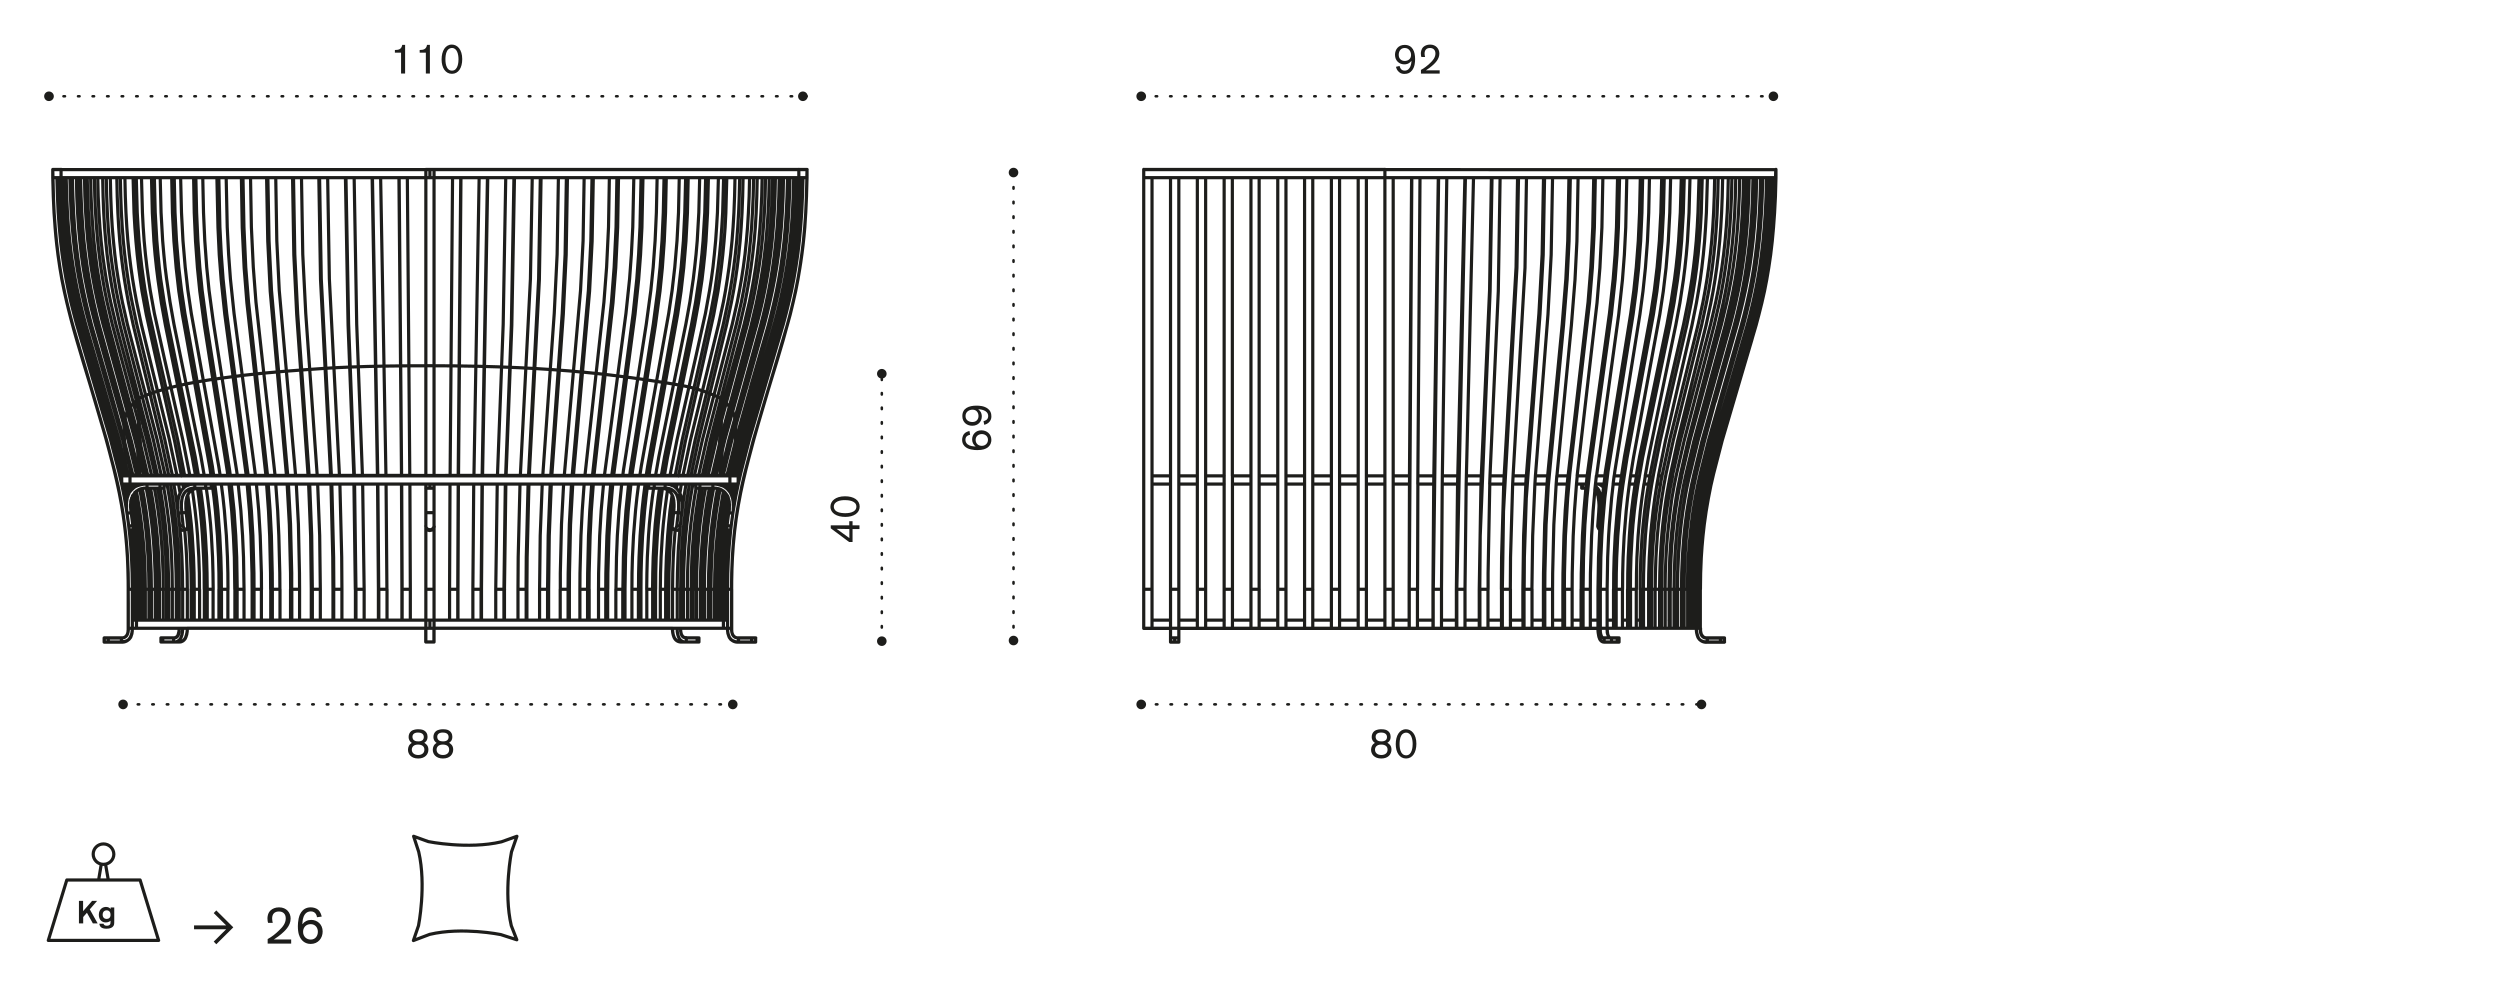
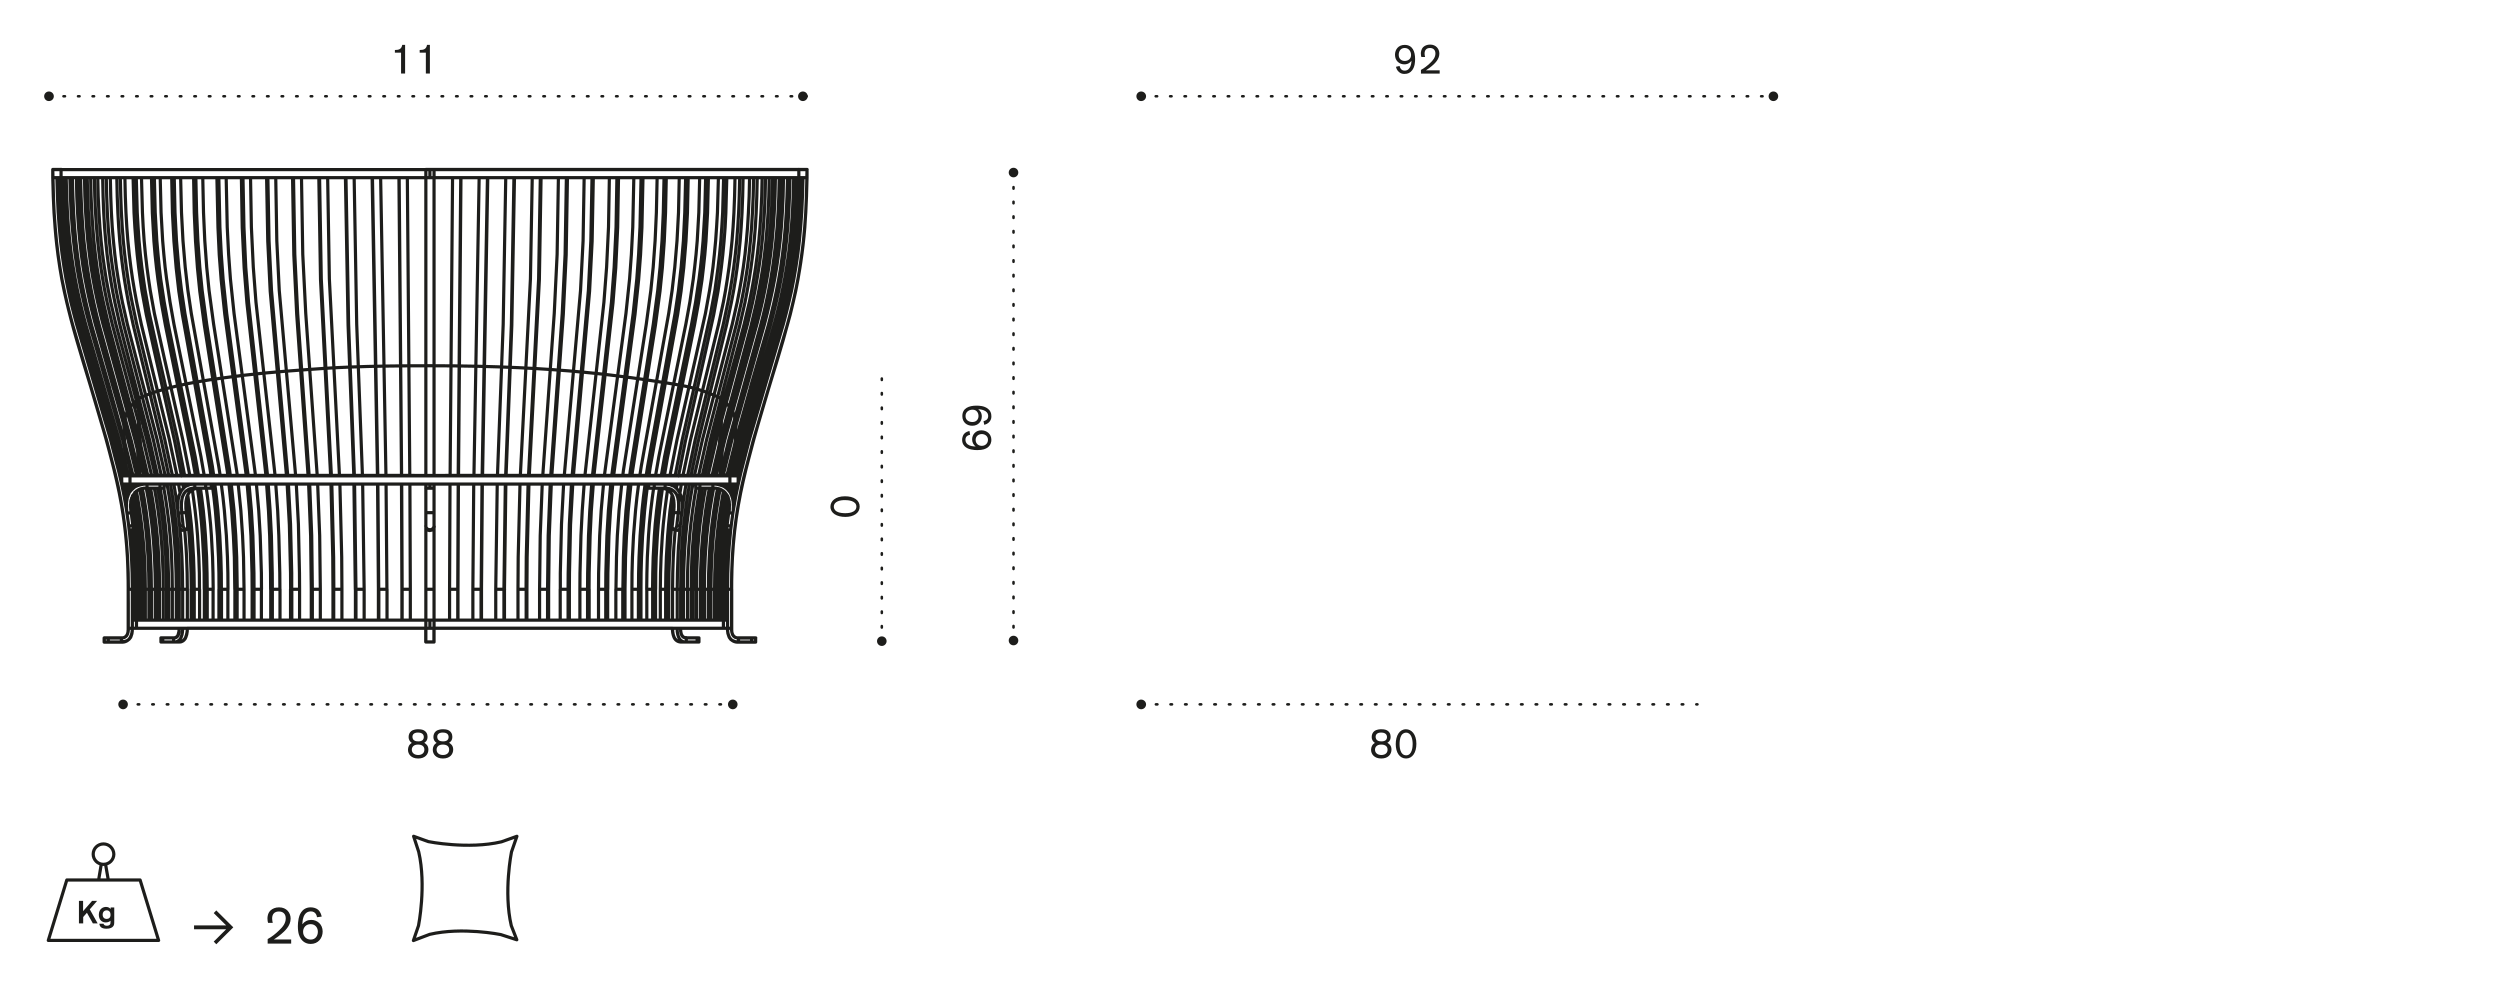
<svg xmlns="http://www.w3.org/2000/svg" version="1.1" id="Livello_1" x="0px" y="0px" width="235px" height="94.55px" viewBox="0 0 235 94.55" style="enable-background:new 0 0 235 94.55;" xml:space="preserve">
  <style type="text/css">
	.st0{fill:none;}
	.st1{fill:none;stroke:#1D1D1B;stroke-width:0.3;stroke-linecap:round;stroke-linejoin:round;stroke-miterlimit:10;}
	.st2{fill:none;stroke:#1D1D1B;stroke-width:0.24;stroke-linecap:round;stroke-linejoin:round;stroke-dasharray:0.146,1.229;}
	.st3{fill:#1D1D1B;}
	.st4{fill:none;stroke:#1D1D1B;stroke-width:0.24;stroke-linecap:round;stroke-linejoin:round;stroke-dasharray:0.143,1.226;}
	.st5{fill:none;stroke:#1D1D1B;stroke-width:0.24;stroke-linecap:round;stroke-linejoin:round;stroke-dasharray:0.145,1.228;}
	.st6{fill:none;stroke:#1D1D1B;stroke-width:0.24;stroke-linecap:round;stroke-linejoin:round;stroke-dasharray:0.136,1.219;}
	.st7{fill:none;stroke:#1D1D1B;stroke-width:0.24;stroke-linecap:round;stroke-linejoin:round;stroke-dasharray:0.142,1.225;}
	.st8{fill:none;stroke:#1D1D1B;stroke-width:0.3;stroke-linecap:round;stroke-linejoin:round;}
</style>
  <g>
    <path class="st0" d="M16.85,59.06c-0.01,0.22-0.04,0.42-0.11,0.62c-0.07,0.18-0.24,0.29-0.43,0.28h-1.18v0.39h1.62   c0.31,0.02,0.57-0.15,0.7-0.44c0.11-0.27,0.16-0.56,0.16-0.86h22.41v1.29h0.77v-1.29h22.42c-0.01,0.3,0.04,0.59,0.15,0.86   c0.13,0.29,0.39,0.45,0.7,0.44h1.62v-0.39h-1.18c-0.2,0.01-0.36-0.1-0.43-0.28c-0.07-0.2-0.1-0.41-0.1-0.62h4.42   c-0.02,0.29,0.04,0.58,0.17,0.84c0.18,0.32,0.5,0.49,0.86,0.46h1.61v-0.39h-1.61c-0.2,0.01-0.38-0.07-0.5-0.23   c-0.12-0.2-0.17-0.44-0.15-0.67c0-0.78,0-1.54,0-2.32c0-1.45,0-2.89,0.08-4.34c0.09-1.66,0.27-3.32,0.56-4.96   c0.26-1.5,0.61-2.98,1-4.46c0.6-2.34,1.29-4.66,1.99-6.97c0.82-2.68,1.65-5.35,2.26-8.08c0.48-2.15,0.81-4.34,0.99-6.54   c0.14-1.81,0.18-3.64,0.21-5.46H4.96c0.04,1.82,0.07,3.64,0.22,5.46c0.17,2.2,0.51,4.39,0.99,6.54c0.61,2.73,1.45,5.4,2.26,8.08   c0.71,2.32,1.39,4.63,2,6.97c0.38,1.48,0.73,2.96,0.99,4.46c0.29,1.64,0.47,3.3,0.56,4.96c0.07,1.45,0.08,2.89,0.08,4.34   c0,0.78,0,1.54,0,2.32c0.02,0.24-0.03,0.47-0.15,0.67c-0.12,0.16-0.3,0.25-0.5,0.23H9.79v0.39h1.61c0.36,0.03,0.68-0.14,0.86-0.46   c0.13-0.26,0.19-0.55,0.17-0.84H16.85z" />
    <path class="st1" d="M47.37,55.39h0.06 M63.22,55.39h0.44 M65.7,59.96v0.39 M69.85,16.7l-0.04,1.77l-0.06,1.53l-0.08,1.38l-0.1,1.3   l-0.13,1.28l-0.15,1.22l-0.16,1.11l-0.18,1.08l-0.21,1.1l-0.45,2.1l-2.64,10.85l-0.7,3.3 M69.53,16.7l-0.04,1.76l-0.06,1.53   l-0.08,1.36l-0.1,1.29l-0.13,1.27l-0.15,1.21l-0.16,1.11l-0.18,1.07l-0.2,1.09l-0.44,2.09l-2.64,10.85l-0.72,3.4 M69.09,16.7   l-0.04,1.76l-0.06,1.53l-0.08,1.36l-0.1,1.29l-0.13,1.27l-0.15,1.21l-0.16,1.11L68.2,27.3L68,28.39l-0.45,2.09l-2.64,10.85   l-0.72,3.4 M65.53,59.96v0.39 M64.51,59.96v0.39 M63.22,59.06v0.07l0.01,0.07l0,0.07l0,0.07l0.01,0.07l0.01,0.06l0.01,0.06   l0.01,0.06l0.01,0.06l0.01,0.03l0.01,0.03l0.01,0.03l0.01,0.03l0.01,0.03l0.01,0.03l0.01,0.02l0.01,0.03l0.01,0.02l0.01,0.02   l0.01,0.02l0.01,0.02l0.01,0.02c0.01,0.02,0.03,0.04,0.03,0.04c0.01,0.02,0.03,0.04,0.03,0.04c0.02,0.02,0.03,0.04,0.03,0.04   c0.02,0.02,0.03,0.03,0.03,0.03c0.02,0.02,0.03,0.03,0.03,0.03c0.02,0.01,0.03,0.03,0.03,0.03c0.02,0.01,0.04,0.03,0.04,0.03   c0.02,0.01,0.04,0.02,0.04,0.02c0.02,0.01,0.04,0.02,0.04,0.02c0.02,0.01,0.04,0.02,0.04,0.02l0.02,0.01l0.02,0.01l0.03,0.01   l0.02,0l0.02,0.01l0.03,0l0.03,0l0.03,0l0.02,0H64l0.03,0.01h0.03h0.03 M63.98,59.06v0.1l0,0.05v0.05l0,0.05l0,0.05L64,59.38   l0,0.04l0.01,0.04l0.01,0.04l0.01,0.04c0,0.02,0.01,0.03,0.01,0.03c0,0.02,0.01,0.04,0.01,0.04c0.01,0.02,0.01,0.03,0.01,0.03   c0.01,0.02,0.02,0.03,0.02,0.03c0.01,0.02,0.01,0.03,0.01,0.03c0.01,0.01,0.02,0.03,0.02,0.03c0.01,0.01,0.02,0.03,0.02,0.03   c0.01,0.01,0.02,0.02,0.02,0.02c0.01,0.01,0.02,0.03,0.02,0.03c0.01,0.01,0.02,0.02,0.02,0.02c0.02,0.02,0.02,0.02,0.02,0.02   c0.02,0.01,0.03,0.02,0.03,0.02c0.02,0.01,0.02,0.02,0.02,0.02c0.02,0.01,0.03,0.01,0.03,0.01c0.02,0.01,0.03,0.01,0.03,0.01   c0.02,0.01,0.03,0.01,0.03,0.01c0.01,0.01,0.02,0.01,0.02,0.01c0.02,0.01,0.03,0.01,0.03,0.01c0.01,0,0.02,0,0.02,0   c0.02,0,0.03,0,0.03,0c0.02,0,0.04,0,0.04,0h0.04 M64.51,60.35h-0.44 M63.66,55.39h0.32 M63.98,55.39v2.9 M63.66,55.39v2.9    M63.22,55.39v2.9 M17.21,49.4l-0.13-1.22 M18.31,45.89V45.5 M19.33,45.89h0.06 M17.49,49.79c0.02-0.01,0.02-0.01,0.02-0.01   c0.02-0.01,0.02-0.01,0.02-0.01c0.02-0.01,0.02-0.02,0.02-0.02c0.02-0.01,0.02-0.02,0.02-0.02c0.01-0.02,0.02-0.03,0.02-0.03   c0.01-0.02,0.01-0.03,0.01-0.03c0.01-0.02,0.01-0.02,0.01-0.02c0-0.02,0.01-0.03,0.01-0.03c0-0.01,0.01-0.02,0.01-0.02   c0-0.02,0-0.03,0-0.03c0-0.02,0-0.03,0-0.03c0.01-0.02,0.01-0.03,0.01-0.03v-0.03v-0.03c0-0.02-0.01-0.03-0.01-0.03 M17.49,49.79   l-0.13,0.02 M19.93,45.5v0.39 M17.64,49.4l-0.14-1.22 M16.89,49.46l-0.14-1.22 M18.74,45.89h-0.05h-0.05l-0.04,0l-0.05,0    M16.76,48.24l-0.01-0.07 M19.33,45.89V45.5 M19.86,45.89V45.5 M19.86,45.89h0.05 M42.26,55.39h0.77 M43.31,16.7l-0.24,28.02    M42.54,16.7l-0.23,28.02 M43.33,16.7l-0.23,28.02 M43.03,55.39v2.9 M42.26,55.39v2.9 M43.05,55.39v2.9 M40.41,59.06v-0.77    M40.03,59.06v-0.77 M12.83,58.29v0.77 M71.03,60.35v-0.39 M70.65,59.96v0.39 M69.42,59.96v0.39 M68.39,59.06v0.07v0.07l0.01,0.07   l0,0.07l0.01,0.07l0.01,0.06l0,0.03l0,0.03l0.01,0.03l0.01,0.03l0.01,0.03l0.01,0.03l0.01,0.03l0.01,0.03l0.01,0.03l0.01,0.03   l0.01,0.03l0.01,0.03l0.01,0.02l0.01,0.03l0.01,0.02l0.01,0.02l0.01,0.02l0.02,0.02l0.01,0.02c0.02,0.02,0.03,0.04,0.03,0.04   c0.02,0.02,0.03,0.04,0.03,0.04c0.02,0.02,0.03,0.04,0.03,0.04c0.02,0.02,0.04,0.03,0.04,0.03c0.02,0.02,0.04,0.03,0.04,0.03   c0.02,0.01,0.04,0.03,0.04,0.03l0.02,0.01l0.02,0.01l0.03,0.01l0.03,0.01l0.02,0.01l0.03,0.01L69,60.28l0.03,0.01l0.03,0.01   l0.03,0.01l0.03,0.01l0.02,0l0.03,0.01l0.03,0l0.03,0l0.03,0l0.03,0h0.03l0.03,0.01h0.03h0.03 M68.78,59.06v0.05v0.05l0,0.05v0.05   l0.01,0.05l0,0.05l0,0.04l0.01,0.04c0,0.02,0.01,0.04,0.01,0.04c0,0.02,0.01,0.04,0.01,0.04c0,0.02,0.01,0.04,0.01,0.04   c0,0.02,0.01,0.03,0.01,0.03c0,0.02,0.01,0.04,0.01,0.04c0.01,0.02,0.02,0.03,0.02,0.03c0.01,0.02,0.02,0.03,0.02,0.03   c0.01,0.02,0.02,0.03,0.02,0.03c0.01,0.01,0.02,0.03,0.02,0.03c0.01,0.01,0.02,0.03,0.02,0.03c0.01,0.01,0.02,0.02,0.02,0.02   c0.01,0.01,0.03,0.03,0.03,0.03c0.01,0.01,0.03,0.02,0.03,0.02c0.01,0.01,0.02,0.02,0.02,0.02c0.02,0.01,0.03,0.02,0.03,0.02   c0.02,0.01,0.03,0.02,0.03,0.02c0.02,0.01,0.03,0.01,0.03,0.01c0.02,0.01,0.03,0.01,0.03,0.01c0.02,0.01,0.03,0.01,0.03,0.01   c0.02,0,0.04,0.01,0.04,0.01c0.02,0,0.04,0.01,0.04,0.01c0.02,0,0.04,0,0.04,0c0.02,0,0.04,0,0.04,0h0.03h0.02 M69.42,60.35h1.23    M71.03,60.35h-0.03h-0.09h-0.27 M75.86,16.7l-0.05,1.77l-0.07,1.53l-0.1,1.38l-0.12,1.3l-0.16,1.28l-0.18,1.22L75,26.3l-0.21,1.08   l-0.25,1.1l-0.26,1.08L74,30.58l-3.2,10.85l-0.8,3.1l-0.26,1.12l-0.23,1.17l-0.21,1.22l-0.18,1.27l-0.12,1.06l-0.09,1.01   l-0.07,1.01l-0.06,1.47l-0.02,1.52 M69.42,59.96h1.23 M70.65,59.96h0.27h0.09h0.03 M61.77,16.7h-1.33 M50.03,16.7h-1.67    M47.54,16.7h-1.7 M74.1,16.7h-0.07 M28.34,16.7h1.63 M61.77,16.7l-0.07,3.28l-0.12,2.65l-0.18,2.48l-0.22,2.18l-0.43,3.18   L58.6,44.23l-0.06,0.49 M12.18,49.84l0.14,1.52l0.07,1.01l0.06,1.49l0.02,1.53 M12.21,49.83l0.14,1.53l0.07,1.01l0.06,1.49   l0.02,1.53 M12.5,49.79l0.15,1.57l0.07,1.01l0.06,1.49l0.02,1.53 M12.27,47.5l0.08,0.49l0.18,1.28l0.12,1.08l0.09,1.01l0.07,1.01   l0.06,1.49l0.02,1.53 M71.64,16.7h-0.46 M70.46,16.7h-0.62 M65.77,16.7h-1.08 M60.8,55.39h0.55 M66.33,16.7l-0.08,3.28l-0.16,2.65   l-0.11,1.27l-0.13,1.21l-0.14,1.11l-0.32,2.16l-0.38,2.09l-2.54,12.46l-0.31,1.79 M65.77,16.7l-0.08,3.28l-0.15,2.65l-0.11,1.27   l-0.13,1.21l-0.13,1.11l-0.32,2.16l-0.38,2.09l-2.54,12.46l-0.31,1.79 M66.59,16.7l-0.08,3.31l-0.15,2.67l-0.11,1.28l-0.13,1.22   l-0.13,1.11l-0.33,2.18l-0.38,2.1l-2.54,12.46l-0.29,1.69 M61.35,55.39v2.9 M60.8,55.39v2.9 M61.62,55.39v2.9 M61.35,55.39h0.27    M65.48,55.39h0.35 M71.96,16.7l-0.04,1.76l-0.07,1.53l-0.09,1.36l-0.11,1.29l-0.14,1.27l-0.17,1.21l-0.18,1.11l-0.19,1.07   l-0.22,1.09l-0.49,2.09l-2.92,10.85l-0.79,3.4 M71.64,16.7l-0.04,1.76l-0.07,1.53l-0.09,1.36l-0.11,1.29l-0.14,1.27l-0.16,1.21   l-0.18,1.11l-0.19,1.07l-0.22,1.09l-0.49,2.09l-2.92,10.85l-0.79,3.4 M72.31,16.7l-0.04,1.77l-0.07,1.53l-0.09,1.38L72,22.68   l-0.14,1.28l-0.16,1.22l-0.18,1.11l-0.2,1.08l-0.22,1.1l-0.49,2.1l-2.91,10.85l-0.77,3.3 M65.48,55.39v2.9 M65.17,55.39v2.9    M65.84,55.39v2.9 M65.17,55.39h0.32 M64.25,55.39h0.38 M70.84,16.7l-0.04,1.76l-0.07,1.53l-0.08,1.36l-0.11,1.29l-0.13,1.27   l-0.15,1.21l-0.17,1.11L69.9,27.3l-0.21,1.09l-0.47,2.09l-2.8,10.85l-0.76,3.4 M70.46,16.7l-0.04,1.76l-0.07,1.53l-0.08,1.36   l-0.11,1.29l-0.13,1.27l-0.16,1.21l-0.17,1.11l-0.19,1.07l-0.21,1.09l-0.47,2.09l-2.8,10.85l-0.76,3.4 M71.18,16.7l-0.04,1.77   l-0.06,1.53l-0.08,1.38l-0.11,1.3l-0.14,1.28l-0.16,1.22l-0.17,1.11l-0.19,1.08l-0.21,1.1l-0.48,2.1l-2.79,10.85l-0.74,3.3    M64.63,55.39v2.9 M64.25,55.39v2.9 M64.97,55.39v2.9 M64.63,55.39h0.34 M12.49,49.4l0.05,0.38 M12.49,49.4l-0.16-1.22    M13.82,45.89V45.5 M13.82,45.89h0.19 M15.43,45.89V45.5 M63.85,16.7h-1.21 M40.8,15.93h-0.39 M75.09,15.93H40.8 M40.8,15.93v0.78    M75.09,16.7v-0.78 M75.09,15.93h0.78 M75.86,15.93v0.78 M40.41,15.93v0.78 M40.03,16.7h0.39 M40.03,15.93h0.39 M40.03,15.93v0.78    M40.8,16.7h-0.39 M5.74,16.7v-0.78 M5.74,15.93H4.96 M4.96,15.93v0.78 M57.89,55.39h0.65 M62.42,16.7l-0.07,3.28l-0.12,2.65   l-0.18,2.48l-0.22,2.18l-0.42,3.18l-2.16,13.76l-0.06,0.49 M62.63,16.7l-0.07,3.31l-0.12,2.67l-0.18,2.5l-0.22,2.19l-0.43,3.2   l-2.16,13.75l-0.05,0.4 M58.54,55.39v2.9 M57.89,55.39v2.9 M58.75,55.39v2.9 M58.54,55.39h0.21 M59.4,55.39h0.61 M64.45,16.7   l-0.08,3.28l-0.13,2.65l-0.21,2.48l-0.25,2.18l-0.32,2.16l-2.58,14.37l-0.14,0.9 M63.85,16.7l-0.07,3.28l-0.14,2.65l-0.21,2.48   l-0.25,2.18l-0.32,2.16l-2.58,14.37l-0.14,0.9 M64.69,16.7l-0.07,3.31l-0.14,2.67l-0.21,2.5l-0.25,2.19l-0.32,2.18l-2.58,14.37   l-0.12,0.81 M60.01,55.39v2.9 M59.4,55.39v2.9 M60.25,55.39v2.9 M60.01,55.39h0.24 M75.41,16.7l-0.05,1.76l-0.07,1.53l-0.1,1.36   l-0.12,1.29l-0.15,1.27l-0.18,1.21l-0.19,1.11l-0.21,1.07l-0.24,1.09l-0.26,1.07l-0.27,1.02l-3.19,10.85l-0.8,3.11l-0.18,0.77    M12.48,55.39h-0.04 M5.39,16.7l0.05,1.76l0.07,1.53l0.1,1.36l0.12,1.29l0.15,1.27l0.18,1.21l0.19,1.11l0.22,1.07l0.24,1.09   l0.27,1.07l0.27,1.02l3.19,10.85l0.8,3.11l0.21,0.88 M5.42,16.7l0.05,1.76l0.07,1.53l0.1,1.36l0.12,1.29l0.15,1.27l0.18,1.21   l0.19,1.11l0.21,1.07l0.24,1.09L7,29.46l0.27,1.02l3.19,10.85l0.8,3.11l0.18,0.77 M12.48,55.39v2.9 M12.5,55.39v2.9 M12.5,55.39   h-0.02 M5.75,16.7l0.05,1.76l0.07,1.53l0.1,1.36l0.12,1.29l0.15,1.27l0.18,1.21l0.19,1.11l0.21,1.07l0.24,1.09l0.26,1.07l0.27,1.02   l3.17,10.85l0.86,3.4 M5.84,16.7l0.05,1.76l0.07,1.53l0.09,1.36l0.12,1.29l0.15,1.27l0.18,1.21l0.19,1.11l0.21,1.07l0.24,1.09   l0.26,1.07l0.27,1.02l3.17,10.85l0.86,3.4 M12.8,55.39v2.9 M12.89,55.39v2.9 M12.89,55.39H12.8 M40.8,59.06V60v0.26v0.07v0.02    M40.03,59.06V60v0.26v0.07v0.02 M40.03,16.7v28.02 M40.8,16.7v28.02 M40.03,60.35h0.77 M40.03,55.39v2.9 M40.8,55.39v2.9    M40.8,55.39h-0.77 M68.35,55.39h0.04 M75.44,16.7l-0.05,1.76l-0.08,1.53l-0.1,1.36l-0.12,1.29l-0.15,1.27l-0.18,1.21l-0.19,1.11   l-0.21,1.07l-0.25,1.09l-0.26,1.07l-0.27,1.02l-3.19,10.85l-0.8,3.11l-0.21,0.88 M68.35,55.39v2.9 M68.33,55.39h0.03 M68.23,55.39   h0.09 M75.3,16.7l-0.05,1.76l-0.07,1.53l-0.1,1.36l-0.12,1.29l-0.15,1.27l-0.18,1.21l-0.19,1.11l-0.21,1.07l-0.24,1.09l-0.27,1.07   l-0.27,1.02l-3.18,10.85l-0.89,3.47 M75.25,16.7l-0.05,1.76l-0.07,1.53l-0.1,1.36l-0.12,1.29l-0.15,1.27l-0.18,1.21l-0.19,1.11   l-0.22,1.07l-0.24,1.09l-0.26,1.07l-0.27,1.02l-3.18,10.85l-0.87,3.4 M68.23,55.39v2.9 M68.18,55.39v2.9 M68.18,55.39h0.06    M12.44,59.06v0.07l0,0.07l-0.01,0.07l0,0.07l-0.01,0.07l-0.01,0.06l0,0.03l-0.01,0.03l0,0.03l-0.01,0.03l-0.01,0.03l-0.01,0.03   l-0.01,0.03l-0.01,0.03l-0.01,0.03l-0.01,0.03l-0.01,0.03l-0.01,0.03l-0.01,0.02l-0.01,0.03l-0.01,0.02l-0.01,0.02l-0.02,0.02   l-0.01,0.02l-0.02,0.02c-0.01,0.02-0.03,0.04-0.03,0.04c-0.02,0.02-0.03,0.04-0.03,0.04c-0.02,0.02-0.04,0.04-0.04,0.04   c-0.02,0.02-0.04,0.03-0.04,0.03c-0.02,0.02-0.04,0.03-0.04,0.03c-0.02,0.01-0.04,0.03-0.04,0.03l-0.02,0.01l-0.02,0.01l-0.02,0.01   l-0.02,0.01l-0.03,0.01l-0.02,0.01l-0.03,0.01l-0.03,0.01l-0.02,0.01l-0.03,0.01l-0.03,0.01l-0.03,0l-0.03,0.01l-0.03,0l-0.03,0   l-0.03,0l-0.03,0h-0.03l-0.03,0.01h-0.03h-0.03 M30.11,55.39h-0.75 M27.59,16.7l0.12,7.21l0.27,5.55l1.08,15.27 M28.34,16.7   l0.12,7.21l0.28,5.55l1.08,15.27 M27.5,16.7l0.12,7.26l0.27,5.59l1.07,15.17 M29.36,55.39v2.9 M30.11,55.39v2.9 M29.26,55.39v2.9    M29.36,55.39h-0.09 M4.96,16.7l0.05,1.77l0.07,1.53l0.1,1.38l0.12,1.3l0.15,1.28l0.18,1.22l0.19,1.11l0.22,1.08l0.25,1.1   l0.27,1.08l0.27,1.02l3.19,10.85l0.8,3.1l0.26,1.12l0.23,1.17l0.21,1.22l0.18,1.27l0.12,1.06l0.09,1.01l0.07,1.01l0.06,1.47   l0.02,1.52 M9.8,60.35v-0.39 M10.18,59.96v0.39 M11.41,59.96v0.39 M12.05,59.06v0.05v0.05l0,0.05l-0.01,0.05l0,0.05l0,0.05   l-0.01,0.04l-0.01,0.04c-0.01,0.02-0.01,0.04-0.01,0.04c0,0.02-0.01,0.04-0.01,0.04c-0.01,0.02-0.01,0.04-0.01,0.04   c0,0.02-0.01,0.03-0.01,0.03c-0.01,0.02-0.01,0.04-0.01,0.04c-0.01,0.02-0.02,0.03-0.02,0.03c-0.01,0.02-0.02,0.03-0.02,0.03   c-0.01,0.02-0.02,0.03-0.02,0.03c-0.01,0.01-0.02,0.03-0.02,0.03c-0.01,0.01-0.02,0.03-0.02,0.03c-0.01,0.01-0.02,0.02-0.02,0.02   l-0.03,0.03c-0.01,0.01-0.02,0.02-0.02,0.02c-0.01,0.01-0.03,0.02-0.03,0.02c-0.01,0.01-0.03,0.02-0.03,0.02   c-0.02,0.01-0.03,0.02-0.03,0.02l-0.03,0.01c-0.02,0.01-0.03,0.01-0.03,0.01c-0.02,0.01-0.04,0.01-0.04,0.01   c-0.02,0-0.04,0.01-0.04,0.01c-0.02,0-0.04,0.01-0.04,0.01c-0.02,0-0.04,0-0.04,0c-0.02,0-0.05,0-0.05,0h-0.02h-0.02 M11.41,60.35   h-1.22 M9.8,60.35h0.03h0.08h0.28 M11.41,59.96h-1.22 M10.18,59.96H9.91H9.82H9.8 M67.61,55.39h0.12 M67.73,55.39h0.21 M74.73,16.7   l-0.05,1.76l-0.07,1.53l-0.1,1.36l-0.12,1.29l-0.15,1.27l-0.17,1.21l-0.19,1.11l-0.21,1.07l-0.24,1.09l-0.26,1.07l-0.27,1.02   l-3.15,10.85l-0.85,3.4 M74.61,16.7l-0.05,1.76l-0.07,1.53l-0.1,1.36l-0.12,1.29l-0.15,1.27l-0.18,1.21l-0.19,1.11l-0.21,1.07   l-0.24,1.09l-0.26,1.07l-0.27,1.02l-3.15,10.85l-0.85,3.4 M67.73,55.39v2.9 M67.61,55.39v2.9 M67.34,55.39h0.27 M74.26,16.7   l-0.05,1.76l-0.07,1.53l-0.09,1.36l-0.12,1.29l-0.15,1.27l-0.17,1.21l-0.19,1.11l-0.21,1.07l-0.24,1.09l-0.26,1.07l-0.26,1.02   l-3.12,10.85l-0.85,3.4 M74.1,16.7l-0.05,1.76l-0.07,1.53l-0.1,1.36l-0.12,1.29l-0.15,1.27l-0.17,1.21l-0.19,1.11l-0.21,1.07   l-0.24,1.09l-0.26,1.07l-0.26,1.02l-1.75,6 M67.34,55.39v2.9 M48.69,55.39h0.76 M50.79,16.7l-0.16,9.53l-0.95,18.5 M50.03,16.7   l-0.17,9.53l-0.95,18.5 M50.86,16.7l-0.16,9.6l-0.95,18.43 M49.46,55.39v2.9 M48.69,55.39v2.9 M49.53,55.39v2.9 M49.46,55.39h0.07    M46.6,55.39h0.77 M48.31,16.7l-0.24,13.78l-0.54,14.25 M47.54,16.7L47.3,30.48l-0.54,14.25 M48.36,16.7l-0.25,13.88l-0.54,14.15    M47.37,55.39v2.9 M46.6,55.39v2.9 M47.42,55.39v2.9 M11.74,16.7l0.04,1.76l0.06,1.52l0.08,1.36l0.1,1.29l0.13,1.27l0.15,1.21   l0.16,1.11l0.18,1.07l0.2,1.09l0.44,2.09l2.64,10.85l0.72,3.4 M15.3,59.96v0.39 M16.32,59.96v0.39 M17.61,59.06l-0.01,0.07v0.07   l0,0.07l0,0.07l-0.01,0.07l-0.01,0.06l-0.01,0.06l-0.01,0.06l-0.01,0.06l-0.01,0.03l-0.01,0.03l-0.01,0.03l-0.01,0.03l-0.01,0.03   l-0.01,0.03l-0.01,0.03l-0.01,0.03l-0.01,0.02l-0.01,0.02l-0.01,0.02l-0.01,0.03l-0.01,0.02c-0.01,0.02-0.02,0.04-0.02,0.04   c-0.01,0.02-0.03,0.04-0.03,0.04c-0.01,0.02-0.03,0.04-0.03,0.04c-0.01,0.02-0.03,0.03-0.03,0.03c-0.02,0.02-0.03,0.03-0.03,0.03   c-0.02,0.01-0.03,0.03-0.03,0.03c-0.02,0.01-0.04,0.03-0.04,0.03c-0.02,0.01-0.04,0.02-0.04,0.02c-0.02,0.01-0.04,0.02-0.04,0.02   c-0.02,0.01-0.04,0.02-0.04,0.02l-0.02,0.01l-0.02,0.01l-0.03,0.01l-0.02,0l-0.02,0.01l-0.03,0l-0.03,0l-0.02,0l-0.03,0h-0.02   l-0.03,0.01h-0.03h-0.03 M16.85,59.06v0.1l-0.01,0.05v0.05l0,0.05l0,0.05l-0.01,0.04l0,0.04l-0.01,0.04l-0.01,0.04l-0.01,0.04   c-0.01,0.02-0.01,0.03-0.01,0.03c0,0.02-0.01,0.04-0.01,0.04c0,0.02-0.01,0.03-0.01,0.03c0,0.02-0.01,0.03-0.01,0.03   c-0.01,0.02-0.02,0.03-0.02,0.03c0,0.01-0.01,0.03-0.01,0.03c-0.01,0.01-0.02,0.02-0.02,0.02c-0.01,0.01-0.02,0.03-0.02,0.03   c-0.01,0.01-0.02,0.03-0.02,0.03c-0.01,0.01-0.02,0.02-0.02,0.02c-0.02,0.02-0.02,0.02-0.02,0.02c-0.02,0.01-0.03,0.02-0.03,0.02   c-0.02,0.01-0.02,0.02-0.02,0.02l-0.02,0.01c-0.02,0.01-0.03,0.01-0.03,0.01c-0.01,0.01-0.02,0.01-0.02,0.01   c-0.01,0.01-0.02,0.01-0.02,0.01c-0.02,0.01-0.02,0.01-0.02,0.01c-0.01,0-0.02,0-0.02,0c-0.02,0-0.03,0-0.03,0   c-0.02,0-0.03,0-0.03,0h-0.04 M16.32,60.35h0.43 M17.17,55.39h-0.32 M16.85,55.39v2.9 M17.17,55.39v2.9 M17.61,55.39v2.9    M50.72,55.39h0.75 M53.24,16.7l-0.12,7.21l-0.27,5.54l-1.08,15.27 M52.49,16.7l-0.12,7.21l-0.27,5.54l-1.08,15.27 M53.34,16.7   l-0.12,7.26l-0.27,5.59l-1.08,15.17 M51.47,55.39v2.9 M50.72,55.39v2.9 M51.57,55.39v2.9 M51.47,55.39h0.1 M68.61,45.5v-0.78    M12.44,55.39h-0.39 M12.44,59.06h-0.39 M4.97,16.7h0.39 M15.04,45.89V45.5 M14.82,45.89l0.16,0.87l0.19,1.23l0.16,1.28l0.11,1.08   l0.08,1.01l0.06,1.02l0.06,1.49l0.02,1.53 M60.03,45.5h-0.72 M58.44,45.5H57.6 M48.88,45.5h-1.33 M46.74,45.5h-1.39 M29.01,45.5   h-1.16 M61.62,44.73h-0.63 M60.14,44.73H59.4 M58.54,44.73h-0.85 M48.92,44.73h-1.34 M46.76,44.73h-1.4 M40.8,44.73h-0.78    M40.03,44.73h-1.5 M28.97,44.73H27.8 M30.11,58.29h1.19 M14.51,45.89l0.16,0.87l0.19,1.23l0.16,1.28l0.11,1.08l0.08,1.01   l0.06,1.02l0.06,1.49l0.02,1.53 M14.15,45.89l0.17,0.94l0.19,1.22l0.16,1.27l0.11,1.07l0.08,1.01l0.06,1.01l0.06,1.47l0.02,1.52    M13.75,45.89l0.16,0.87l0.19,1.23l0.17,1.28l0.11,1.08l0.08,1.01l0.06,1.02l0.06,1.49l0.02,1.53 M14.01,45.89l0.16,0.87l0.2,1.23   l0.16,1.28l0.11,1.08l0.09,1.01l0.07,1.02l0.05,1.49l0.02,1.53 M13.38,45.93l0.17,0.9l0.19,1.22l0.16,1.27l0.11,1.07l0.08,1.01   l0.06,1.01l0.06,1.47l0.02,1.52 M15.4,45.89l0.15,0.87l0.18,1.23l0.16,1.28l0.1,1.08l0.08,1.01l0.06,1.02l0.05,1.49l0.02,1.53    M15.05,45.89l0.16,0.94l0.18,1.22l0.15,1.27l0.1,1.07l0.08,1.01l0.06,1.01l0.05,1.47l0.02,1.52 M12.82,46.16l0.11,0.6l0.2,1.23   l0.17,1.28l0.12,1.08l0.09,1.01l0.07,1.02l0.06,1.49l0.02,1.53 M12.67,46.29l0.09,0.47l0.21,1.23l0.17,1.28l0.12,1.08l0.09,1.01   l0.07,1.02l0.06,1.49l0.02,1.53 M13.14,45.99l0.14,0.76l0.2,1.23l0.17,1.28l0.12,1.08l0.08,1.01l0.07,1.02l0.06,1.49L14,55.39    M13.33,45.93l0.16,0.83l0.2,1.23l0.17,1.28l0.12,1.08l0.08,1.01l0.07,1.02l0.06,1.49l0.02,1.53 M12.3,49.82l0.14,1.54l0.07,1.02   l0.06,1.49l0.02,1.53 M12.36,49.81l0.14,1.54l0.07,1.02l0.06,1.49l0.02,1.53 M65.13,45.5h-0.32 M66.24,44.73h-0.23 M65.29,44.73   h-0.32 M40.03,59.06h0.39 M40.03,58.29h0.39 M13.26,45.56l0.05-0.01 M43.31,16.7h-0.78 M42.54,16.7H40.8 M6.73,16.7H6.8 M7.39,16.7   h0.19 M8.2,16.7h0.32 M9.19,16.7h0.46 M10.37,16.7h0.62 M13.3,16.7h0.93 M58.44,45.5l-0.25,2.49l-0.16,2.36l-0.08,2.03l-0.05,3.01    M69.09,16.7h-0.78 M65.13,45.5l-0.22,1.26l-0.18,1.23l-0.16,1.28l-0.11,1.08l-0.08,1.01l-0.06,1.02l-0.06,1.49l-0.02,1.53    M13.38,45.93l-0.05,0.01 M14.01,45.89h0.14 M14.82,45.89h0.22 M59.09,45.5l-0.25,2.49l-0.16,2.36l-0.08,2.03l-0.05,3.01    M59.31,45.5l-0.26,2.55l-0.16,2.34L58.8,52.4l-0.05,2.99 M60.64,45.5l-0.16,1.26l-0.13,1.23l-0.18,2.36l-0.1,2.03l-0.04,1.49   l-0.01,1.53 M60.03,45.5l-0.16,1.26l-0.13,1.23l-0.19,2.36l-0.1,2.03l-0.04,1.49l-0.01,1.53 M60.88,45.5l-0.16,1.33l-0.13,1.22   l-0.19,2.34l-0.1,2.01l-0.04,1.47l-0.01,1.52 M69.32,45.5l-0.25,1.26l-0.13,0.72 M11.48,45.5l0.25,1.26l0.15,0.89 M11.51,45.5   l0.25,1.26l0.13,0.72 M11.81,45.5l0.22,1.12 M11.89,45.5l0.2,0.97 M40.8,45.5v9.89 M69.35,45.5l-0.25,1.26l-0.16,0.89 M69.23,45.5   l-0.25,1.26l-0.06,0.35 M69.18,45.5l-0.29,1.44 M29.11,45.5l0.19,4.85l0.06,5.04 M29.86,45.5l0.19,4.85l0.06,5.04 M29.01,45.5   l0.19,4.88l0.06,5 M68.72,45.5l-0.14,0.69 M68.6,45.5l-0.12,0.57 M68.31,45.5l-0.07,0.35 M68.15,45.5l-0.06,0.25 M49.64,45.5   l-0.17,6.87l-0.02,3.01 M48.88,45.5l-0.17,6.87l-0.02,3.01 M49.72,45.5l-0.17,6.9l-0.02,2.99 M47.5,45.5l-0.13,9.89 M46.74,45.5   l-0.14,9.89 M47.55,45.5l-0.13,9.89 M17.19,45.5h-0.41 M13.3,45.5h-0.06 M13.91,44.73h-0.14 M17.65,46.52l0.19,1.47l0.14,1.28   l0.09,1.08l0.12,2.03l0.05,1.49l0.02,1.53 M18.08,46.04l0.1,0.72l0.16,1.23l0.14,1.28l0.09,1.08l0.12,2.03l0.05,1.49l0.01,1.53    M17.47,47.37l0.09,0.68l0.14,1.27l0.09,1.07l0.12,2.01l0.05,1.47l0.02,1.52 M64.05,45.5h-0.41 M42.3,45.5h-1.5 M18.31,45.5h-0.32    M64.19,44.73h-0.42 M42.31,44.73h-1.5 M64.81,45.5l-0.22,1.33l-0.17,1.22l-0.15,1.27l-0.1,1.07l-0.08,1.01l-0.05,1.01L64,53.87   l-0.02,1.52 M64.49,45.5l-0.21,1.26l-0.2,1.48 M64.05,45.5l-0.27,1.67 M17.47,47.37l0,0.09v0.1v0.1l0,0.1l0.01,0.11l0.01,0.1   l0.02,0.22 M18,45.53l0.04-0.01l0.04,0l0.04,0l0.04-0.01l0.04,0h0.04h0.04h0.04 M43.07,45.5l-0.04,9.89 M42.3,45.5l-0.04,9.89    M43.09,45.5l-0.04,9.89 M14.21,58.29h0.04 M14.88,58.29h0.12 M15.66,58.29h0.2 M16.57,58.29h0.28 M18.76,58.29h0.45 M17.06,44.73   h-0.42 M14.82,44.73h-0.23 M13.14,44.73h-0.06 M13.3,45.5l0.01,0.05 M15.7,45.5l0.22,1.26l0.18,1.23l0.16,1.28l0.1,1.08l0.08,1.01   l0.06,1.02l0.05,1.49l0.02,1.53 M17.49,45.5l0.03,0.18 M17.99,45.5l0,0.02 M17.19,45.5l0.06,0.39 M12.68,45.5l0.06,0.25    M12.52,45.5l0.07,0.35 M13.04,45.5l0.02,0.11 M13.25,45.5l0.01,0.06 M13.66,55.39h-0.16 M10.3,36.47l1.36,4.86l0.85,3.4    M13.49,55.39h-0.27 M6.57,16.7l0.05,1.76l0.07,1.52l0.1,1.36l0.12,1.29l0.15,1.27l0.17,1.21l0.19,1.11l0.21,1.07l0.24,1.09   l0.26,1.07l0.27,1.02l3.12,10.85l0.85,3.4 M6.73,16.7l0.05,1.76l0.07,1.52l0.09,1.36l0.12,1.29l0.15,1.27l0.17,1.21l0.19,1.11   l0.21,1.07l0.24,1.09l0.26,1.07l0.27,1.02l1.76,6 M13.49,55.39v2.9 M13.66,55.39v2.9 M14,55.39h-0.34 M7.18,16.7l0.04,1.76   l0.07,1.52l0.09,1.36l0.12,1.29l0.14,1.27l0.17,1.21L8,26.23l0.21,1.07l0.23,1.09l0.26,1.07l0.26,1.02l3.07,10.85l0.83,3.4    M6.8,16.7l0.05,1.77l0.07,1.53l0.09,1.38l0.12,1.3l0.15,1.28l0.17,1.22l0.19,1.12l0.21,1.08l0.24,1.1l0.26,1.08l0.26,1.02l1.7,5.9    M14,55.39v2.9 M14.21,55.39v2.9 M14.21,55.39H14 M11.6,45.5l0.25,1.26l0.06,0.35 M11.65,45.5l0.29,1.44 M12.6,55.39H12.5    M5.52,16.7l0.05,1.76l0.07,1.52l0.1,1.36l0.12,1.29l0.15,1.27l0.18,1.21l0.19,1.11l0.21,1.07l0.24,1.09l0.27,1.07l0.27,1.02   l3.18,10.85l0.88,3.47 M5.58,16.7l0.05,1.76l0.07,1.52l0.1,1.36l0.12,1.29l0.15,1.27l0.18,1.21l0.19,1.11l0.21,1.07l0.24,1.09   l0.27,1.07l0.27,1.02l3.18,10.85l0.87,3.4 M12.6,55.39v2.9 M12.65,55.39v2.9 M12.65,55.39H12.6 M15.35,55.39h-0.35 M8.87,16.7   l0.04,1.76l0.07,1.52l0.09,1.36l0.11,1.29l0.14,1.27l0.16,1.21l0.17,1.11l0.19,1.07l0.22,1.09l0.49,2.09l2.91,10.85l0.8,3.4    M9.19,16.7l0.04,1.76l0.07,1.52l0.09,1.36l0.11,1.29l0.14,1.27l0.17,1.21l0.17,1.11l0.2,1.07l0.22,1.09l0.49,2.09l2.91,10.85   l0.8,3.4 M8.52,16.7l0.04,1.77l0.07,1.53l0.09,1.38l0.11,1.3l0.14,1.28l0.16,1.22l0.18,1.12l0.19,1.08l0.23,1.1l0.49,2.1   l2.91,10.85l0.77,3.3 M15.35,55.39v2.9 M15.66,55.39v2.9 M14.99,55.39v2.9 M15.66,55.39h-0.32 M14.61,55.39h-0.37 M7.94,16.7   l0.04,1.76l0.07,1.52l0.09,1.36l0.11,1.29l0.15,1.27l0.16,1.21l0.18,1.11l0.2,1.07l0.23,1.09l0.25,1.07l0.26,1.02l3,10.85l0.82,3.4    M8.2,16.7l0.04,1.76l0.07,1.52l0.09,1.36l0.12,1.29l0.14,1.27l0.16,1.21l0.18,1.11l0.2,1.07l0.23,1.09l0.25,1.07l0.26,1.02   l3.01,10.85l0.82,3.4 M7.57,16.7l0.05,1.77l0.07,1.53l0.09,1.38l0.11,1.3l0.15,1.28l0.17,1.22l0.18,1.12l0.2,1.08l0.23,1.1   l0.25,1.08l0.26,1.02l3.01,10.85l0.8,3.3 M14.61,55.39v2.9 M14.88,55.39v2.9 M14.25,55.39v2.9 M14.88,55.39h-0.26 M16.57,55.39   H16.2 M9.99,16.7l0.04,1.76l0.06,1.52l0.08,1.36l0.11,1.29l0.13,1.27l0.16,1.21l0.17,1.11l0.18,1.07l0.22,1.09l0.47,2.09l2.8,10.85   l0.76,3.4 M10.37,16.7l0.04,1.76l0.06,1.52l0.08,1.36l0.11,1.29l0.13,1.27l0.15,1.21l0.17,1.11l0.18,1.07l0.21,1.09l0.47,2.09   l2.8,10.85l0.76,3.4 M9.65,16.7l0.04,1.77l0.06,1.53l0.08,1.38l0.11,1.3l0.13,1.28l0.16,1.22l0.17,1.12l0.19,1.08l0.22,1.1   l0.47,2.1l2.8,10.85l0.74,3.3 M16.2,55.39v2.9 M16.57,55.39v2.9 M15.86,55.39v2.9 M16.2,55.39h-0.34 M18.76,55.39h-0.49    M12.81,16.7l0.09,3.28l0.08,1.36l0.09,1.29l0.12,1.27l0.14,1.21l0.15,1.11l0.16,1.07l0.39,2.16l0.94,4.24l1.73,7.63l0.66,3.4    M13.3,16.7l0.09,3.28l0.07,1.36l0.09,1.29l0.12,1.27l0.14,1.21l0.15,1.11l0.16,1.07l0.39,2.16l0.94,4.24l1.73,7.63l0.67,3.4    M12.51,16.7l0.09,3.31l0.08,1.38l0.1,1.3l0.12,1.28l0.14,1.22l0.15,1.12l0.16,1.08l0.4,2.18l0.94,4.26l1.72,7.62l0.65,3.3    M18.26,55.39v2.9 M18.76,55.39v2.9 M17.97,55.39v2.9 M18.26,55.39h-0.3 M12.05,55.39v3.67 M4.97,16.7l0.05,1.77l0.07,1.53   l0.1,1.38l0.12,1.3l0.15,1.28l0.18,1.22l0.19,1.12l0.22,1.08l0.25,1.1l0.27,1.08l0.27,1.02l3.19,10.85l0.8,3.1l0.26,1.12l0.23,1.17   l0.21,1.22l0.18,1.27l0.12,1.07l0.09,1.01l0.07,1.01l0.06,1.47l0.02,1.52 M65.7,60.35h-0.05h-0.12 M63.66,59.06v0.07v0.07l0,0.07   l0,0.07l0.01,0.07l0.01,0.06l0.01,0.06l0.01,0.06l0.01,0.06l0.01,0.03l0.01,0.03l0.01,0.03l0.01,0.03l0.01,0.03l0.01,0.03   l0.01,0.03l0.01,0.03l0.01,0.02l0.01,0.02l0.01,0.02l0.01,0.03l0.01,0.02c0.01,0.02,0.03,0.04,0.03,0.04   c0.01,0.02,0.03,0.04,0.03,0.04c0.01,0.02,0.03,0.04,0.03,0.04c0.01,0.02,0.03,0.03,0.03,0.03c0.02,0.02,0.03,0.03,0.03,0.03   c0.02,0.01,0.03,0.03,0.03,0.03c0.02,0.01,0.04,0.03,0.04,0.03c0.02,0.01,0.04,0.02,0.04,0.02c0.02,0.01,0.04,0.02,0.04,0.02   c0.02,0.01,0.04,0.02,0.04,0.02l0.02,0.01l0.02,0.01l0.03,0.01l0.02,0l0.02,0.01l0.03,0l0.03,0l0.03,0l0.03,0h0.03l0.03,0.01h0.03   h0.03 M64.51,60.35h1.01 M64.51,59.96h1.01 M65.53,59.96h0.12h0.03 M44.45,58.29h-1.41 M44.45,55.39h0.77 M45.82,16.7l-0.5,28.02    M45.04,16.7l-0.49,28.02 M45.85,16.7l-0.49,28.02 M45.22,55.39v2.9 M44.45,55.39v2.9 M45.26,55.39v2.9 M45.22,55.39h0.03    M40.8,59.06v-0.77 M40.8,59.06h-0.39 M40.8,58.29h-0.39 M68.39,59.06v-0.77 M68,58.29v0.77 M34.23,55.39h-0.77 M32.52,16.7   l0.25,13.77l0.54,14.25 M33.29,16.7l0.24,13.77l0.54,14.25 M32.47,16.7l0.25,13.88l0.54,14.15 M33.46,55.39v2.9 M34.23,55.39v2.9    M33.41,55.39v2.9 M33.46,55.39h-0.05 M13.09,55.39h-0.21 M6.1,16.7l0.05,1.76l0.07,1.52l0.1,1.36l0.12,1.29l0.15,1.27l0.18,1.21   l0.19,1.11l0.21,1.07l0.24,1.09l0.26,1.07l0.27,1.02l3.15,10.85l0.85,3.4 M6.22,16.7l0.05,1.76l0.07,1.52l0.09,1.36l0.12,1.29   l0.15,1.27l0.18,1.21l0.19,1.11l0.21,1.07l0.24,1.09l0.26,1.07l0.27,1.02l3.15,10.85l0.86,3.4 M13.09,55.39v2.9 M13.22,55.39v2.9    M21.42,55.39h-0.6 M16.38,16.7l0.07,3.28l0.14,2.65l0.21,2.48l0.26,2.18l0.32,2.16l2.58,14.37l0.13,0.9 M16.98,16.7l0.08,3.28   l0.14,2.65l0.21,2.48l0.25,2.18l0.32,2.16l2.58,14.37l0.14,0.9 M16.14,16.7l0.07,3.31l0.14,2.67l0.21,2.5l0.25,2.2l0.33,2.18   l2.58,14.37l0.12,0.8 M20.82,55.39v2.9 M21.42,55.39v2.9 M20.58,55.39v2.9 M20.82,55.39h-0.24 M20.03,55.39h-0.55 M14.51,16.7   l0.08,3.28l0.15,2.65l0.11,1.27l0.12,1.21l0.13,1.11l0.33,2.16l0.38,2.09l2.54,12.46l0.31,1.79 M15.06,16.7l0.08,3.28l0.15,2.65   l0.11,1.27l0.12,1.21l0.14,1.11l0.32,2.16l0.37,2.09l2.54,12.46l0.31,1.79 M14.24,16.7l0.08,3.31l0.15,2.67l0.11,1.28l0.13,1.22   l0.14,1.12l0.32,2.18l0.38,2.1l2.53,12.46l0.3,1.69 M19.48,55.39v2.9 M20.03,55.39v2.9 M19.21,55.39v2.9 M19.48,55.39h-0.28    M28.16,55.39h-0.73 M25.18,16.7l0.11,5.94l0.23,4.66l1.53,17.43 M25.92,16.7l0.1,5.94l0.23,4.66l1.54,17.43 M25.06,16.7l0.11,5.98   l0.23,4.7l1.53,17.35 M27.43,55.39v2.9 M28.16,55.39v2.9 M27.31,55.39v2.9 M27.43,55.39h-0.12 M22.94,55.39h-0.65 M18.41,16.7   l0.07,3.28l0.12,2.65l0.18,2.48L19,27.3l0.43,3.18l2.16,13.76l0.06,0.49 M19.06,16.7l0.07,3.28l0.12,2.65l0.18,2.48l0.22,2.18   l0.43,3.18l2.16,13.76l0.07,0.49 M18.2,16.7l0.06,3.31l0.12,2.67l0.18,2.5l0.22,2.2l0.43,3.2l2.16,13.75l0.05,0.4 M22.29,55.39v2.9    M22.94,55.39v2.9 M22.08,55.39v2.9 M22.29,55.39h-0.21 M24.57,55.39h-0.69 M20.57,16.7l0.1,4.65l0.13,2.56l0.17,2.32l0.34,3.23   l2.02,15.27 M21.26,16.7l0.1,4.65l0.13,2.56l0.17,2.32L22,29.46l2.02,15.27 M20.39,16.7l0.1,4.68l0.12,2.58l0.18,2.34l0.34,3.25   l2.02,15.17 M23.88,55.39v2.9 M24.57,55.39v2.9 M23.7,55.39v2.9 M23.88,55.39H23.7 M26.32,55.39H25.6 M22.84,16.7l0.09,4.65   l0.17,3.77l0.26,3.27l1.79,16.34 M23.55,16.7l0.08,4.65l0.18,3.77l0.25,3.27l1.8,16.34 M22.69,16.7l0.08,4.68l0.18,3.8l0.26,3.29   l1.79,16.25 M25.6,55.39v2.9 M26.32,55.39v2.9 M25.45,55.39v2.9 M25.6,55.39h-0.15 M40.03,45.5v0.39 M68.68,49.85l-0.14,1.51   l-0.07,1.02l-0.06,1.49l-0.02,1.53 M63.36,47.37v0.1l0,0.1l0,0.1l-0.01,0.1l0,0.11l-0.01,0.1l-0.02,0.22 M62.83,45.53l-0.04-0.01   l-0.04,0l-0.04,0l-0.04-0.01l-0.04,0H62.6h-0.04h-0.04 M67.57,45.56l-0.05-0.01 M68.33,49.79l-0.15,1.56l-0.07,1.02l-0.06,1.49   l-0.02,1.53 M68.56,47.5l-0.08,0.49l-0.18,1.28l-0.12,1.08l-0.09,1.01l-0.07,1.02l-0.06,1.49l-0.02,1.53 M40.03,45.89v2.3    M67.69,45.99l-0.14,0.76l-0.2,1.23l-0.17,1.28l-0.12,1.08l-0.08,1.01l-0.07,1.02l-0.06,1.49l-0.02,1.53 M67.5,45.93l-0.15,0.83   l-0.2,1.23l-0.17,1.28l-0.12,1.08l-0.08,1.01l-0.07,1.02l-0.06,1.49l-0.02,1.53 M63.18,46.52l-0.2,1.47l-0.13,1.28l-0.09,1.08   l-0.12,2.03l-0.05,1.49l-0.02,1.53 M62.75,46.04l-0.1,0.72l-0.16,1.23l-0.14,1.28l-0.09,1.08l-0.12,2.03l-0.05,1.49l-0.02,1.53    M63.36,47.37l-0.09,0.68l-0.13,1.27l-0.09,1.07l-0.12,2.01l-0.05,1.47l-0.01,1.52 M66.82,45.89h-0.14 M62.08,45.89h0.05h0.05   l0.05,0l0.04,0 M63.62,49.4l0.14-1.22 M62.52,45.89V45.5 M61.5,45.89h-0.06 M63.66,49.84l-0.19-0.03 M63.34,49.79l-0.02-0.01   c-0.02-0.01-0.03-0.01-0.03-0.01c-0.02-0.01-0.02-0.02-0.02-0.02c-0.02-0.02-0.02-0.02-0.02-0.02c-0.02-0.02-0.02-0.03-0.02-0.03   c-0.01-0.02-0.01-0.03-0.01-0.03c-0.01-0.02-0.01-0.03-0.01-0.03c0-0.02,0-0.03,0-0.03c0-0.01-0.01-0.02-0.01-0.02   c-0.01-0.02-0.01-0.03-0.01-0.03c0-0.02-0.01-0.03-0.01-0.03V49.5v-0.03v-0.03V49.4 M60.9,45.89V45.5 M63.62,49.4l0.31,0.06    M63.69,49.85l0.02,0c0.02,0,0.03-0.01,0.03-0.01c0.02-0.01,0.03-0.01,0.03-0.01c0.02-0.02,0.03-0.02,0.03-0.02   c0.02-0.02,0.03-0.02,0.03-0.02c0.02-0.02,0.02-0.03,0.02-0.03c0.02-0.02,0.02-0.03,0.02-0.03c0.01-0.02,0.02-0.03,0.02-0.03   c0-0.01,0.01-0.03,0.01-0.03c0.01-0.02,0.01-0.03,0.01-0.03c0.01-0.02,0.01-0.03,0.01-0.03c0.01-0.02,0.01-0.03,0.01-0.03   c0-0.02,0.01-0.03,0.01-0.03c0-0.02,0-0.03,0-0.03l0.01-0.03 M63.19,49.4l0.13-1.22 M63.94,49.46l0.14-1.22 M63.76,48.19l0.32,0.06    M61.5,45.89V45.5 M60.97,45.89V45.5 M60.97,45.89h-0.05 M38.57,55.39H37.8 M37.52,16.7l0.23,28.02 M38.29,16.7l0.23,28.02    M37.5,16.7l0.24,28.02 M37.8,55.39v2.9 M38.57,55.39v2.9 M37.78,55.39v2.9 M68.78,55.39v3.67 M68.39,55.39v2.9 M75.86,16.7   l-0.05,1.77l-0.07,1.53l-0.1,1.38l-0.12,1.3l-0.15,1.28l-0.18,1.22L75,26.3l-0.21,1.08l-0.25,1.1l-0.27,1.08L74,30.58l-3.2,10.85   l-0.8,3.1l-0.26,1.12l-0.23,1.17l-0.21,1.22l-0.18,1.27l-0.12,1.07l-0.09,1.01l-0.07,1.01l-0.06,1.47l-0.02,1.52 M32.14,55.39   h-0.76 M30.04,16.7l0.16,9.52l0.95,18.5 M30.8,16.7l0.16,9.52l0.95,18.5 M29.97,16.7l0.16,9.6l0.95,18.43 M31.37,55.39v2.9    M32.14,55.39v2.9 M31.3,55.39v2.9 M31.37,55.39H31.3 M36.38,55.39h-0.77 M35.01,16.7l0.5,28.02 M35.78,16.7l0.5,28.02 M34.98,16.7   l0.5,28.02 M35.61,55.39v2.9 M36.38,55.39v2.9 M35.57,55.39v2.9 M35.61,55.39h-0.03 M56.26,55.39h0.68 M60.26,16.7l-0.1,4.65   l-0.13,2.56l-0.17,2.32l-0.34,3.23L57.5,44.73 M59.58,16.7l-0.1,4.65l-0.13,2.56l-0.17,2.32l-0.34,3.23l-2.03,15.27 M60.44,16.7   l-0.1,4.68l-0.13,2.58l-0.18,2.34l-0.34,3.25l-2.01,15.17 M56.94,55.39v2.9 M56.26,55.39v2.9 M57.12,55.39v2.9 M56.94,55.39h0.18    M67.45,45.93l0.05,0.01 M67.08,45.89l-0.16,0.87l-0.2,1.23l-0.16,1.28l-0.12,1.08l-0.08,1.01l-0.07,1.02l-0.06,1.49l-0.02,1.53    M66.82,45.89l-0.16,0.87l-0.2,1.23l-0.17,1.28l-0.11,1.08l-0.09,1.01l-0.06,1.02l-0.06,1.49l-0.02,1.53 M67.45,45.93l-0.17,0.9   l-0.19,1.22l-0.17,1.27l-0.11,1.07l-0.08,1.01l-0.06,1.01l-0.06,1.47l-0.02,1.52 M68.34,49.4l-0.05,0.38 M68.34,49.4l0.16-1.22    M67.01,45.89V45.5 M67.01,45.89h-0.19 M65.4,45.89V45.5 M66.22,55.39h0.36 M72.89,16.7l-0.04,1.76l-0.07,1.52l-0.09,1.36   l-0.11,1.29l-0.14,1.27l-0.17,1.21l-0.18,1.11l-0.2,1.07l-0.23,1.09l-0.25,1.07l-0.26,1.02l-3.01,10.85l-0.82,3.4 M72.63,16.7   l-0.05,1.76l-0.07,1.52l-0.09,1.36l-0.11,1.29l-0.15,1.27L72,25.12l-0.18,1.11l-0.2,1.07l-0.23,1.09l-0.25,1.07l-0.26,1.02   l-3.01,10.85l-0.82,3.4 M73.25,16.7l-0.04,1.77l-0.07,1.53l-0.09,1.38l-0.12,1.3l-0.14,1.28l-0.17,1.22l-0.18,1.12l-0.2,1.08   l-0.23,1.1l-0.25,1.08l-0.26,1.02l-3.01,10.85l-0.8,3.3 M66.22,55.39v2.9 M65.95,55.39v2.9 M66.58,55.39v2.9 M65.95,55.39h0.26    M40.8,45.89h-0.03h-0.08h-0.27 M40.8,45.89v2.3 M40.8,45.89V45.5 M75.08,16.7l-0.05,1.76l-0.08,1.52l-0.09,1.36l-0.12,1.29   l-0.15,1.27l-0.18,1.21l-0.19,1.11l-0.21,1.07l-0.24,1.09l-0.27,1.07l-0.27,1.02l-3.17,10.85l-0.86,3.4 M74.99,16.7l-0.05,1.76   l-0.07,1.52l-0.1,1.36l-0.12,1.29l-0.15,1.27l-0.18,1.21l-0.19,1.11l-0.21,1.07l-0.24,1.09l-0.26,1.07l-0.27,1.02l-3.17,10.85   l-0.86,3.4 M68.03,55.39v2.9 M67.94,55.39v2.9 M67.94,55.39h0.09 M40.8,49.4v-1.22 M40.03,49.4v-1.22 M40.03,49.46V49.4    M40.41,49.85v-0.06 M40.8,49.4v0.06 M40.8,49.4v0.02c0,0.02,0,0.03,0,0.03c0,0.02,0,0.02,0,0.02c-0.01,0.02-0.01,0.03-0.01,0.03   c0,0.02-0.01,0.02-0.01,0.02c-0.01,0.02-0.01,0.03-0.01,0.03c-0.01,0.02-0.01,0.03-0.01,0.03c-0.01,0.02-0.01,0.02-0.01,0.02   c-0.01,0.02-0.02,0.02-0.02,0.02c-0.01,0.02-0.01,0.03-0.01,0.03c-0.02,0.02-0.03,0.03-0.03,0.03c-0.02,0.02-0.03,0.03-0.03,0.03   c-0.01,0.01-0.02,0.02-0.02,0.02c-0.02,0.01-0.03,0.02-0.03,0.02c-0.01,0.01-0.02,0.01-0.02,0.01c-0.02,0.01-0.03,0.01-0.03,0.01   c-0.02,0-0.03,0.01-0.03,0.01c-0.02,0.01-0.02,0.01-0.02,0.01c-0.02,0-0.03,0-0.03,0c-0.02,0.01-0.03,0.01-0.03,0.01   c-0.02,0-0.03,0-0.03,0h-0.03 M40.41,49.85c0.02,0,0.03,0,0.03,0h0.03c0.02,0,0.03,0,0.03,0c0.02,0,0.03-0.01,0.03-0.01   c0.02,0,0.02,0,0.02,0c0.02-0.01,0.03-0.01,0.03-0.01c0.02-0.01,0.03-0.01,0.03-0.01c0.01-0.01,0.02-0.01,0.02-0.01   c0.02-0.01,0.03-0.01,0.03-0.01c0.02-0.01,0.02-0.02,0.02-0.02c0.02-0.02,0.03-0.03,0.03-0.03c0.02-0.02,0.03-0.03,0.03-0.03   c0.01-0.01,0.01-0.02,0.01-0.02c0.01-0.02,0.02-0.02,0.02-0.02c0.01-0.01,0.01-0.02,0.01-0.02c0.01-0.02,0.01-0.03,0.01-0.03   c0.01-0.02,0.01-0.03,0.01-0.03c0.01-0.02,0.01-0.03,0.01-0.03c0.01-0.02,0.01-0.02,0.01-0.02c0-0.02,0-0.03,0-0.03   c0-0.02,0-0.03,0-0.03v-0.02 M40.41,45.89V45.5 M66.83,55.39h0.34 M73.65,16.7l-0.04,1.76l-0.07,1.52l-0.09,1.36l-0.12,1.29   l-0.15,1.27l-0.17,1.21l-0.19,1.11l-0.21,1.07l-0.24,1.09l-0.25,1.07l-0.26,1.02L68.8,41.33l-0.83,3.4 M73.44,16.7l-0.04,1.76   l-0.07,1.52l-0.09,1.36l-0.12,1.29l-0.15,1.27l-0.17,1.21l-0.18,1.11l-0.21,1.07l-0.24,1.09l-0.25,1.07l-0.26,1.02l-3.07,10.85   l-0.84,3.4 M74.03,16.7l-0.05,1.77l-0.07,1.53l-0.09,1.38l-0.12,1.3l-0.15,1.28l-0.17,1.22l-0.19,1.12l-0.21,1.08l-0.24,1.1   l-0.26,1.08l-0.26,1.02l-1.7,5.89 M66.83,55.39v2.9 M66.62,55.39v2.9 M66.62,55.39h0.21 M62.07,55.39h0.5 M68.02,16.7l-0.09,3.28   l-0.08,1.36l-0.09,1.29l-0.12,1.27l-0.14,1.21l-0.15,1.11L67.2,27.3l-0.4,2.16l-0.94,4.24l-1.73,7.63l-0.67,3.4 M67.53,16.7   l-0.09,3.28l-0.08,1.36l-0.09,1.29l-0.12,1.27l-0.13,1.21l-0.15,1.11L66.7,27.3l-0.39,2.16l-0.94,4.24l-1.73,7.63l-0.67,3.4    M68.32,16.7l-0.09,3.31l-0.07,1.38l-0.1,1.3l-0.12,1.28l-0.14,1.22l-0.15,1.12l-0.16,1.08l-0.4,2.18l-0.94,4.26l-1.72,7.62   l-0.65,3.3 M62.57,55.39v2.9 M62.86,55.39v2.9 M62.57,55.39h0.3 M15.13,60.35h0.05h0.12 M17.17,59.06v0.07v0.07l-0.01,0.07   l-0.01,0.07l0,0.07l-0.01,0.06l-0.01,0.06l-0.01,0.06l-0.01,0.06l-0.01,0.03l-0.01,0.03l-0.01,0.03l-0.01,0.03l-0.01,0.03   l-0.01,0.03l-0.01,0.03l-0.01,0.03l-0.01,0.02l-0.01,0.02l-0.01,0.02l-0.01,0.03l-0.01,0.02c-0.01,0.02-0.03,0.04-0.03,0.04   c-0.01,0.02-0.03,0.04-0.03,0.04c-0.01,0.02-0.03,0.04-0.03,0.04c-0.01,0.02-0.03,0.03-0.03,0.03c-0.02,0.02-0.03,0.03-0.03,0.03   c-0.02,0.01-0.04,0.03-0.04,0.03c-0.02,0.01-0.03,0.02-0.03,0.02c-0.02,0.01-0.04,0.03-0.04,0.03c-0.02,0.01-0.04,0.02-0.04,0.02   c-0.02,0.01-0.04,0.02-0.04,0.02l-0.02,0.01l-0.02,0.01l-0.02,0.01l-0.02,0l-0.02,0.01l-0.03,0l-0.02,0l-0.03,0l-0.02,0H16.4   l-0.03,0.01h-0.02h-0.03 M16.32,60.35H15.3 M16.32,59.96H15.3 M15.3,59.96h-0.12h-0.03 M17.61,55.39h-0.44 M15.13,60.35v-0.39    M10.98,16.7l0.04,1.77l0.06,1.53l0.08,1.38l0.1,1.3l0.13,1.28l0.15,1.22l0.16,1.12l0.18,1.08l0.2,1.1l0.45,2.1l2.64,10.85l0.7,3.3    M11.31,16.7l0.04,1.76l0.06,1.52l0.08,1.36l0.1,1.29l0.13,1.27l0.15,1.21l0.16,1.11l0.17,1.07l0.21,1.09l0.44,2.09l2.64,10.85   l0.72,3.4 M16.13,16.7h0.85 M14.24,16.7h0.82 M12.51,16.7h0.8 M10.98,16.7h0.75 M9.65,16.7h0.71 M8.52,16.7h0.67 M7.57,16.7H8.2    M6.8,16.7h0.59 M5.75,16.7h0.98 M5.35,16.7h0.39 M12.8,55.39h-0.15 M40.03,45.5v9.89 M68.33,55.39v2.9 M67.17,55.39h0.16    M48.69,58.29h-1.27 M46.6,58.29h-1.34 M65.17,58.29h-0.2 M64.25,58.29h-0.27 M63.22,58.29h-0.36 M60.8,58.29h-0.55 M59.4,58.29   h-0.65 M57.89,58.29h-0.77 M55.62,45.5l-0.18,2.49l-0.12,2.36l-0.08,3.51l-0.01,1.53 M54.91,45.5l-0.18,2.49l-0.12,2.36l-0.09,3.51   l-0.01,1.53 M55.77,45.5l-0.19,2.55l-0.11,2.34l-0.09,3.48l-0.01,1.52 M53.72,45.5l-0.2,3.77l-0.11,4.59l-0.01,1.53 M52.98,45.5   l-0.2,3.77l-0.11,4.59l0,1.53 M53.84,45.5l-0.21,3.82l-0.1,4.55l-0.01,1.52 M45.31,45.5l-0.08,9.89 M44.53,45.5l-0.08,9.89    M45.34,45.5l-0.08,9.89 M33.33,45.5l0.13,9.89 M34.09,45.5l0.14,9.89 M33.27,45.5l0.13,9.89 M12.11,45.5l0.14,0.69 M12.37,46.82   l0.19,1.17l0.18,1.28l0.12,1.08l0.09,1.01l0.07,1.02l0.06,1.49l0.02,1.53 M12.24,45.5l0.11,0.57 M12.45,46.6l0.23,1.39l0.17,1.28   l0.12,1.08l0.09,1.01l0.07,1.02l0.06,1.49l0.02,1.53 M20.19,45.5l0.16,1.26l0.13,1.23l0.18,2.36l0.1,2.03l0.04,1.49l0.01,1.53    M20.8,45.5l0.16,1.26l0.13,1.23l0.19,2.36l0.1,2.03l0.04,1.49l0.01,1.53 M19.95,45.5l0.17,1.33l0.13,1.22l0.19,2.34l0.1,2.01   l0.04,1.47l0.01,1.52 M18.84,45.89l0.12,0.87l0.15,1.23l0.12,1.28l0.08,1.08l0.11,2.03l0.04,1.49l0.02,1.53 M19.39,45.89l0.12,0.87   l0.15,1.23l0.13,1.28l0.08,1.08l0.11,2.03l0.04,1.49l0.02,1.53 M27.11,45.5l0.2,3.77l0.11,4.59l0,1.53 M27.85,45.5l0.2,3.77   l0.1,4.59l0.01,1.53 M26.99,45.5l0.21,3.82l0.11,4.55l0.01,1.52 M21.74,45.5L22,47.99l0.16,2.36l0.09,2.03l0.05,3.01 M22.39,45.5   l0.25,2.49l0.16,2.36l0.09,2.03l0.05,3.01 M21.52,45.5l0.26,2.55l0.16,2.34l0.09,2.01l0.04,2.99 M23.41,45.5l0.22,2.49l0.14,2.36   l0.1,3.51l0.01,1.53 M24.1,45.5l0.22,2.49l0.14,2.36l0.11,3.51l0.01,1.53 M23.23,45.5l0.22,2.55l0.14,2.34l0.1,3.48l0.01,1.52    M25.21,45.5l0.18,2.49l0.12,2.36l0.08,3.51l0.01,1.53 M25.92,45.5l0.18,2.49l0.11,2.36l0.09,3.51l0.01,1.53 M25.06,45.5l0.18,2.55   l0.11,2.34l0.08,3.48l0.01,1.52 M66.01,45.89h-0.22 M62.27,45.9l0.03,0l0.03,0l0.03,0.01l0.03,0.01l0.03,0l0.03,0.01l0.03,0.01   l0.03,0.01l0.03,0.01l0.03,0.01l0.03,0.01l0.03,0.01l0.03,0.01l0.03,0.01l0.03,0.01l0.02,0.01 M61.44,45.89h-0.48 M63.47,49.81   l-0.13-0.02 M37.76,45.5l0.04,9.89 M38.53,45.5l0.04,9.89 M37.74,45.5l0.04,9.89 M31.19,45.5l0.17,6.87l0.02,3.01 M31.95,45.5   l0.17,6.87l0.02,3.01 M31.11,45.5l0.17,6.9l0.02,2.99 M35.52,45.5l0.08,9.89 M36.29,45.5l0.08,9.89 M35.49,45.5l0.08,9.89    M57.41,45.5l-0.22,2.49l-0.14,2.36l-0.1,3.51l-0.01,1.53 M56.73,45.5l-0.22,2.49l-0.14,2.36l-0.1,3.51l-0.01,1.53 M57.6,45.5   l-0.22,2.55l-0.14,2.34l-0.1,3.48l-0.01,1.52 M67.53,45.5l-0.01,0.05 M69.02,45.5l-0.23,1.12 M68.94,45.5l-0.2,0.97 M40.03,49.48   v0.03c0,0.02,0,0.02,0,0.02c0,0.02,0,0.03,0,0.03c0.01,0.02,0.01,0.03,0.01,0.03c0.01,0.02,0.01,0.02,0.01,0.02   c0.01,0.02,0.01,0.03,0.01,0.03c0.01,0.02,0.01,0.02,0.01,0.02l0.01,0.03c0.01,0.02,0.02,0.02,0.02,0.02   c0.02,0.03,0.03,0.03,0.03,0.03c0.02,0.02,0.03,0.03,0.03,0.03c0.01,0.01,0.02,0.02,0.02,0.02c0.02,0.01,0.02,0.02,0.02,0.02   c0.02,0.01,0.03,0.02,0.03,0.02c0.02,0.01,0.02,0.01,0.02,0.01c0.02,0.01,0.03,0.01,0.03,0.01c0.02,0.01,0.03,0.01,0.03,0.01   c0.02,0,0.02,0,0.02,0c0.02,0,0.03,0.01,0.03,0.01h0.03c0.02,0,0.02,0,0.02,0 M67.79,45.5l-0.03,0.11 M67.58,45.5l-0.01,0.06    M63.34,45.5l-0.03,0.18 M62.84,45.5l0,0.02 M63.64,45.5l-0.06,0.39 M16.02,45.5l0.22,1.33l0.17,1.22l0.15,1.27l0.1,1.07l0.08,1.01   l0.05,1.01l0.05,1.47l0.02,1.52 M16.78,45.5l0.15,0.86 M51.72,45.5l-0.19,4.85l-0.06,5.04 M50.97,45.5l-0.19,4.85l-0.06,5.04    M51.82,45.5l-0.19,4.88l-0.06,5 M56.73,45.5h-0.96 M54.91,45.5h-1.07 M52.98,45.5h-1.16 M50.97,45.5h-1.25 M44.53,45.5h-1.45    M40.03,45.5h-1.5 M37.74,45.5h-1.45 M35.49,45.5h-1.39 M33.27,45.5h-1.33 M31.11,45.5h-1.26 M26.99,45.5h-1.06 M25.06,45.5H24.1    M23.23,45.5h-0.84 M21.52,45.5H20.8 M56.81,44.73h-0.97 M54.97,44.73H53.9 M53.03,44.73h-1.17 M51.01,44.73h-1.26 M44.55,44.73   h-1.46 M37.74,44.73h-1.46 M35.48,44.73h-1.4 M33.25,44.73h-1.34 M31.08,44.73h-1.26 M26.93,44.73h-1.07 M24.99,44.73h-0.97    M23.15,44.73h-0.86 M21.43,44.73h-0.74 M19.84,44.73h-0.63 M18.38,44.73h-0.52 M32.14,58.29h1.27 M34.23,58.29h1.34 M36.38,58.29   h1.41 M38.57,58.29h1.46 M67.58,45.5h-0.05 M67.75,44.73h-0.05 M67.06,44.73h-0.14 M11.74,16.7h0.77 M15.06,16.7h1.08 M16.98,16.7   h1.22 M19.06,16.7h1.33 M21.25,16.7h1.43 M23.55,16.7h1.51 M25.92,16.7h1.58 M67.53,16.7h-0.93 M61.99,45.89l-0.12,0.87l-0.15,1.23   l-0.13,1.28l-0.08,1.08l-0.11,2.03l-0.04,1.49l-0.02,1.53 M61.44,45.89l-0.12,0.87l-0.15,1.23l-0.13,1.28l-0.08,1.08l-0.11,2.03   l-0.04,1.49l-0.02,1.53 M62.27,45.9l-0.13,0.94L62,48.05l-0.13,1.27l-0.08,1.07l-0.11,2.01l-0.04,1.47l-0.01,1.52 M66.32,45.89   l-0.16,0.87l-0.19,1.23l-0.17,1.28l-0.11,1.08l-0.08,1.01l-0.06,1.02l-0.06,1.49l-0.02,1.53 M66.01,45.89l-0.15,0.87l-0.19,1.23   l-0.16,1.28l-0.11,1.08l-0.08,1.01l-0.06,1.02l-0.06,1.49l-0.02,1.53 M66.68,45.89l-0.17,0.94l-0.19,1.22l-0.16,1.27l-0.11,1.07   l-0.08,1.01l-0.06,1.01l-0.06,1.47l-0.02,1.52 M65.43,45.89l-0.15,0.87l-0.18,1.23l-0.16,1.28l-0.11,1.08l-0.08,1.01l-0.06,1.02   l-0.06,1.49l-0.02,1.53 M65.78,45.89l-0.16,0.94l-0.18,1.22l-0.16,1.27l-0.1,1.07l-0.08,1.01l-0.06,1.01l-0.05,1.47l-0.02,1.52    M68.62,49.83l-0.14,1.52l-0.07,1.02l-0.06,1.49l-0.02,1.53 M68.65,49.84l-0.14,1.52l-0.07,1.02l-0.06,1.49l-0.02,1.53    M68.53,49.82l-0.14,1.54l-0.07,1.02l-0.06,1.49l-0.02,1.53 M68.47,49.81l-0.15,1.54l-0.07,1.02l-0.06,1.49l-0.02,1.53    M68.46,46.82l-0.19,1.17l-0.18,1.28l-0.12,1.08l-0.09,1.01l-0.07,1.02l-0.06,1.49l-0.02,1.53 M68.38,46.6l-0.24,1.39l-0.18,1.28   l-0.12,1.08l-0.09,1.01l-0.07,1.02l-0.06,1.49l-0.02,1.53 M68.15,46.29l-0.09,0.47l-0.2,1.23l-0.17,1.28l-0.12,1.08l-0.09,1.01   l-0.07,1.02l-0.06,1.49l-0.02,1.53 M68.01,46.16l-0.11,0.6l-0.2,1.23l-0.18,1.28l-0.11,1.08l-0.09,1.01l-0.07,1.02l-0.06,1.49   l-0.02,1.53 M16.02,45.5H15.7 M62.84,45.5h-0.32 M62.97,44.73h-0.52 M63.94,49.46l-0.16,1.9l-0.05,1.02l-0.05,1.49l-0.02,1.53    M17.61,58.29h0.36 M20.03,58.29h0.54 M21.42,58.29h0.65 M22.94,58.29h0.76 M24.57,58.29h0.88 M26.32,58.29h0.99 M28.16,58.29h1.1    M15.87,44.73h-0.32 M19.39,45.89h0.47 M17.36,49.81l-0.19,0.03 M18.56,45.9l-0.03,0l-0.03,0l-0.03,0.01l-0.03,0.01l-0.03,0   l-0.03,0.01l-0.03,0.01l-0.03,0.01l-0.03,0.01l-0.03,0.01l-0.03,0.01l-0.02,0.01l-0.03,0.01l-0.03,0.01l-0.02,0.01l-0.03,0.01    M16.75,48.17l-0.02-0.21l-0.01-0.1l0-0.11l-0.01-0.12v-0.12v-0.12l0.01-0.12l0.01-0.12l0.01-0.06l0-0.06l0.01-0.06l0.01-0.06   l0.01-0.06l0.01-0.06l0.02-0.06l0.01-0.06l0.02-0.06l0.02-0.06l0.02-0.05l0.02-0.05l0.02-0.04l0.02-0.05 M16.93,46.36l0.01-0.02   l0.03-0.05l0.02-0.05L17,46.21l0.02-0.03l0.01-0.02l0.01-0.03l0.02-0.02l0.02-0.02l0.02-0.02l0.02-0.03l0.02-0.02L17.15,46   c0.02-0.02,0.04-0.04,0.04-0.04c0.02-0.02,0.03-0.03,0.03-0.03c0.02-0.02,0.03-0.03,0.03-0.03 M59.57,16.7h-1.43 M57.28,16.7h-1.51    M54.91,16.7h-1.57 M52.49,16.7h-1.63 M45.04,16.7h-1.72 M73.44,16.7h-0.19 M72.63,16.7h-0.32 M30.8,16.7h1.66 M33.29,16.7h1.69    M37.52,16.7h0.77 M38.29,16.7h1.74 M70.53,36.47l-1.36,4.86l-0.85,3.4 M67.17,55.39v2.9 M50.72,58.29h-1.19 M66.62,58.29h-0.04    M65.95,58.29h-0.12 M56.26,58.29h-0.88 M54.51,58.29h-0.99 M52.66,58.29h-1.1 M54.51,55.39h0.72 M57.99,16.7l-0.08,4.65   l-0.18,3.77l-0.25,3.27l-1.79,16.34 M57.28,16.7l-0.08,4.65l-0.18,3.77l-0.25,3.27l-1.79,16.34 M58.14,16.7l-0.08,4.68l-0.18,3.8   l-0.26,3.29l-1.79,16.25 M55.23,55.39v2.9 M54.51,55.39v2.9 M55.38,55.39v2.9 M55.23,55.39h0.15 M52.66,55.39h0.73 M55.65,16.7   l-0.11,5.94l-0.23,4.66l-1.53,17.43 M54.91,16.7l-0.1,5.94l-0.24,4.66l-1.53,17.43 M55.77,16.7l-0.11,5.98l-0.24,4.7L53.9,44.73    M53.4,55.39v2.9 M52.66,55.39v2.9 M53.52,55.39v2.9 M53.4,55.39h0.12 M42.26,58.29H40.8 M43.05,58.29h-0.79 M45.26,58.29h-0.8    M47.42,58.29H46.6 M49.53,58.29h-0.83 M51.57,58.29h-0.85 M53.52,58.29h-0.85 M55.38,58.29h-0.87 M57.12,58.29h-0.86 M58.75,58.29   h-0.86 M60.25,58.29H59.4 M61.62,58.29H60.8 M62.07,58.29h-0.45 M62.86,58.29h-0.8 M63.98,58.29h-0.76 M64.97,58.29h-0.72    M65.84,58.29h-0.67 M66.58,58.29h-0.62 M68,58.29h-1.38 M63.22,59.06H40.8 M63.98,59.06h-0.76 M68,59.06h-4.02 M68,59.06h0.39    M68.39,58.29H68 M13.22,55.39h-0.13 M18.56,45.89l0.13,0.94l0.14,1.22l0.12,1.27l0.08,1.07l0.11,2.01l0.05,1.47l0.01,1.52    M63.69,49.85l-0.32-0.06 M63.62,49.4c0,0.01,0,0.03,0,0.03c0,0.02-0.01,0.03-0.01,0.03c0,0.02-0.01,0.03-0.01,0.03l-0.01,0.03   c0,0.02-0.01,0.03-0.01,0.03c-0.01,0.02-0.01,0.03-0.01,0.03c-0.01,0.02-0.02,0.03-0.02,0.03c-0.01,0.02-0.01,0.02-0.01,0.02   c-0.01,0.02-0.02,0.03-0.02,0.03c-0.01,0.02-0.02,0.03-0.02,0.03c-0.02,0.02-0.03,0.02-0.03,0.02c-0.02,0.02-0.03,0.02-0.03,0.02   c-0.02,0.01-0.02,0.02-0.02,0.02c-0.02,0.01-0.03,0.01-0.03,0.01c-0.02,0.01-0.02,0.01-0.02,0.01 M63.32,48.19h0.44 M62.52,45.89   h0.05h0.05l0.04,0l0.05,0l0.05,0.01l0.05,0.01l0.04,0.01l0.04,0.01l0.04,0.01c0.02,0.01,0.04,0.01,0.04,0.01   c0.02,0.01,0.04,0.01,0.04,0.01c0.02,0.01,0.04,0.02,0.04,0.02c0.02,0.01,0.04,0.02,0.04,0.02c0.02,0.01,0.04,0.02,0.04,0.02   c0.02,0.01,0.03,0.02,0.03,0.02c0.02,0.01,0.03,0.02,0.03,0.02c0.02,0.01,0.03,0.02,0.03,0.02c0.02,0.01,0.03,0.02,0.03,0.02   c0.02,0.01,0.03,0.02,0.03,0.02c0.02,0.01,0.03,0.02,0.03,0.02c0.01,0.01,0.03,0.02,0.03,0.02c0.02,0.01,0.03,0.03,0.03,0.03   c0.01,0.01,0.03,0.03,0.03,0.03c0.01,0.01,0.03,0.03,0.03,0.03c0.01,0.01,0.02,0.03,0.02,0.03c0.01,0.01,0.03,0.03,0.03,0.03   c0.01,0.02,0.02,0.03,0.02,0.03l0.03,0.03l0.02,0.03l0.02,0.04l0.02,0.03l0.02,0.04l0.02,0.04l0.02,0.04l0.01,0.04l0.01,0.04   l0.02,0.04l0.01,0.04l0.01,0.04l0.01,0.05l0.01,0.05l0.01,0.05l0.01,0.05l0.01,0.05l0.01,0.05l0.01,0.05l0,0.05l0,0.05l0.01,0.11   l0,0.11v0.11l0,0.12l0,0.12l-0.01,0.12l-0.01,0.13l-0.01,0.13 M62.75,46.04c0.02,0.01,0.04,0.03,0.04,0.03   c0.02,0.01,0.03,0.02,0.03,0.02c0.02,0.01,0.03,0.03,0.03,0.03c0.02,0.01,0.03,0.02,0.03,0.02c0.02,0.02,0.03,0.03,0.03,0.03   c0.02,0.01,0.03,0.03,0.03,0.03c0.01,0.01,0.03,0.03,0.03,0.03c0.02,0.02,0.03,0.03,0.03,0.03c0.01,0.02,0.03,0.03,0.03,0.03   c0.02,0.02,0.03,0.03,0.03,0.03c0.01,0.02,0.02,0.04,0.02,0.04c0.01,0.02,0.03,0.03,0.03,0.03c0.01,0.02,0.02,0.04,0.02,0.04   l0.02,0.04l0.02,0.04l0.02,0.04l0.02,0.04l0.02,0.04l0.02,0.05l0.02,0.05l0.01,0.05l0.01,0.05l0.01,0.05l0.01,0.05l0.01,0.05   l0.01,0.05l0.01,0.06l0,0.06l0.01,0.06l0,0.06l0.01,0.11 M64.07,48.24l0.01-0.12L64.1,48l0.01-0.12l0.01-0.12l0-0.12v-0.12l0-0.12   l-0.01-0.12l-0.01-0.12l-0.01-0.06l-0.01-0.06l-0.01-0.06l-0.01-0.06l-0.01-0.06l-0.01-0.06l-0.01-0.06l-0.02-0.06L64,46.61   l-0.02-0.06l-0.02-0.06l-0.02-0.05l-0.02-0.06l-0.02-0.05l-0.03-0.05l-0.03-0.05l-0.02-0.02l-0.01-0.03l-0.02-0.02l-0.02-0.03   l-0.01-0.02l-0.02-0.02l-0.02-0.02l-0.02-0.03l-0.02-0.02L63.68,46c-0.02-0.02-0.04-0.04-0.04-0.04c-0.02-0.02-0.04-0.04-0.04-0.04   c-0.02-0.02-0.04-0.04-0.04-0.04c-0.02-0.02-0.04-0.03-0.04-0.03c-0.02-0.02-0.04-0.04-0.04-0.04c-0.02-0.02-0.04-0.03-0.04-0.03   l-0.02-0.02l-0.02-0.02l-0.03-0.01l-0.02-0.02l-0.02-0.01l-0.02-0.01l-0.02-0.01l-0.03-0.01l-0.02-0.01l-0.03-0.01l-0.03-0.01   l-0.02-0.01l-0.02-0.01l-0.03-0.01l-0.02-0.01l-0.02-0.01l-0.03-0.01l-0.03-0.01l-0.05-0.02l-0.05-0.01l-0.05-0.01l-0.04,0    M62.52,45.89H61.5 M68.89,48.24l-0.14,1.03l-0.07,0.58 M75.48,16.7l-0.05,1.76l-0.07,1.52l-0.1,1.36l-0.12,1.29l-0.15,1.27   l-0.18,1.21l-0.19,1.11l-0.21,1.07l-0.25,1.09l-0.26,1.07l-0.27,1.02l-3.19,10.85l-0.8,3.11l-0.26,1.14l-0.24,1.18l-0.21,1.23   l-0.04,0.25 M68.39,55.39h0.39 M68.39,59.06h0.39 M75.86,16.7h-0.39 M68.34,49.4l0.38,0.06 M67.5,45.93l0.04,0.01l0.04,0.01   l0.04,0.01l0.04,0.01L67.7,46l0.04,0.01l0.04,0.02l0.04,0.02l0.03,0.02l0.03,0.02l0.03,0.02l0.03,0.02l0.03,0.02l0.03,0.03   l0.03,0.02l0.03,0.02l0.03,0.02l0.03,0.03l0.03,0.03l0.02,0.03l0.03,0.03l0.02,0.03l0.03,0.03l0.02,0.03l0.02,0.03l0.02,0.03   l0.02,0.03l0.02,0.03l0.02,0.03l0.02,0.03l0.02,0.04l0.02,0.03l0.01,0.04l0.01,0.04l0.01,0.04l0.01,0.04l0.01,0.04l0.01,0.04   l0.01,0.04L68.51,47l0.01,0.04l0.01,0.05l0.01,0.04l0.01,0.04l0,0.05l0,0.05l0.01,0.09l0.01,0.1v0.1l-0.01,0.1l0,0.1l0,0.1   l-0.01,0.11l-0.01,0.11l-0.01,0.11 M67.01,45.89h0.06h0.05l0.06,0l0.05,0l0.05,0l0.06,0.01l0.05,0.01l0.05,0.01 M68.51,48.19   l0.38,0.06 M67.52,45.55l-0.03-0.01l-0.06-0.01l-0.06-0.01l-0.06-0.01l-0.06,0l-0.06-0.01l-0.06,0h-0.06h-0.06 M68.89,48.24   l0.02-0.12L68.92,48l0.01-0.12l0-0.12l0.01-0.12v-0.12l-0.01-0.12l0-0.06l0-0.06l-0.01-0.06l0-0.06l-0.01-0.06l-0.01-0.06   l-0.01-0.06l-0.01-0.06l-0.01-0.06l-0.02-0.06l-0.02-0.06l-0.02-0.06l-0.02-0.06l-0.02-0.06l-0.03-0.06l-0.02-0.05l-0.03-0.06   l-0.01-0.03l-0.02-0.03l-0.02-0.03l-0.01-0.02l-0.02-0.03l-0.02-0.03l-0.02-0.02l-0.02-0.03l-0.02-0.02l-0.02-0.03l-0.02-0.02   l-0.02-0.02l-0.02-0.02l-0.02-0.03l-0.02-0.02L68.41,46l-0.03-0.02l-0.02-0.02l-0.02-0.02l-0.02-0.02L68.3,45.9l-0.03-0.02   l-0.03-0.02l-0.02-0.02l-0.03-0.02l-0.03-0.02l-0.02-0.02l-0.03-0.01l-0.02-0.02l-0.03-0.02l-0.03-0.01l-0.02-0.02l-0.03-0.01   l-0.03-0.01l-0.03-0.01l-0.03-0.01l-0.06-0.02l-0.06-0.02l-0.06-0.02l-0.04-0.01l-0.04-0.01l-0.04-0.01l-0.04-0.01 M68.68,49.85   l-0.38-0.06 M66.68,45.89h-0.67 M65.79,45.89V45.5 M65.78,45.89H65.4 M68.03,55.39h0.15 M40.41,49.79h-0.02c-0.02,0-0.03,0-0.03,0   c-0.02,0-0.03-0.01-0.03-0.01c-0.02,0-0.02,0-0.02,0c-0.02,0-0.03-0.01-0.03-0.01c-0.02,0-0.03-0.01-0.03-0.01   c-0.02-0.01-0.03-0.01-0.03-0.01c-0.02-0.01-0.03-0.01-0.03-0.01c-0.01-0.01-0.02-0.02-0.02-0.02c-0.02-0.01-0.03-0.02-0.03-0.02   c-0.02-0.02-0.02-0.03-0.02-0.03c-0.02-0.02-0.03-0.03-0.03-0.03c-0.01-0.02-0.01-0.03-0.01-0.03c-0.01-0.01-0.02-0.02-0.02-0.02   c-0.01-0.02-0.01-0.02-0.01-0.02c-0.01-0.02-0.01-0.03-0.01-0.03c-0.01-0.02-0.01-0.03-0.01-0.03c0-0.02-0.01-0.02-0.01-0.02   c0-0.02,0-0.03,0-0.03c0-0.02,0-0.02,0-0.02c0-0.02,0-0.03,0-0.03V49.4 M40.03,48.19h0.77 M40.41,45.89h-0.39 M62.07,55.39v2.9    M16.34,45.5l0.21,1.26l0.17,1.23l0.15,1.28l0.1,1.08l0.07,1.01l0.06,1.02l0.05,1.49l0.02,1.53 M17.36,49.8l0.12,1.55l0.06,1.02   l0.05,1.49l0.02,1.53 M7.39,16.7l0.04,1.76l0.07,1.52l0.09,1.36l0.12,1.29l0.15,1.27l0.17,1.21l0.18,1.11l0.21,1.07l0.24,1.09   l0.25,1.07l0.26,1.02l3.07,10.85l0.83,3.4 M13.25,45.5h-1.03 M15.7,45.5h-2.4 M16.78,45.5h-0.76 M17.99,45.5h-0.8 M19.93,45.5   h-1.62 M20.8,45.5h-0.85 M22.39,45.5h-0.87 M24.1,45.5h-0.87 M25.92,45.5h-0.87 M27.85,45.5h-0.86 M29.86,45.5h-0.85 M31.95,45.5   h-0.83 M34.09,45.5h-0.82 M36.29,45.5h-0.8 M38.53,45.5h-0.79 M40.8,45.5h-0.77 M43.08,45.5H42.3 M45.34,45.5h-0.81 M47.55,45.5   h-0.82 M49.72,45.5h-0.83 M51.82,45.5h-0.85 M53.84,45.5h-0.86 M55.77,45.5h-0.87 M57.6,45.5h-0.87 M59.31,45.5h-0.87 M60.88,45.5   h-0.85 M62.52,45.5H60.9 M63.64,45.5h-0.8 M64.81,45.5h-0.76 M67.53,45.5h-2.4 M68.61,45.5h-1.03 M12.22,45.5v-0.78 M13.08,44.73   h-0.86 M13.77,44.73h-0.64 M14.59,44.73h-0.68 M15.54,44.73h-0.72 M16.64,44.73h-0.77 M17.86,44.73h-0.8 M19.21,44.73h-0.83    M20.69,44.73h-0.85 M22.29,44.73h-0.87 M24.02,44.73h-0.87 M25.86,44.73h-0.87 M27.79,44.73h-0.86 M29.82,44.73h-0.85    M31.91,44.73h-0.83 M34.07,44.73h-0.82 M36.28,44.73h-0.81 M38.52,44.73h-0.79 M43.09,44.73h-0.79 M45.35,44.73h-0.8 M47.58,44.73   h-0.82 M49.75,44.73h-0.83 M51.86,44.73h-0.85 M53.9,44.73h-0.86 M55.84,44.73h-0.87 M57.68,44.73h-0.87 M59.4,44.73h-0.86    M60.99,44.73h-0.85 M62.45,44.73h-0.83 M63.77,44.73h-0.8 M64.96,44.73h-0.77 M66.01,44.73h-0.72 M66.92,44.73h-0.68 M67.69,44.73   h-0.64 M68.61,44.73h-0.86 M11.44,44.73v0.78 M12.22,44.73h-0.77 M12.22,45.5v-0.78 M11.44,45.5h0.77 M69.39,44.73h-0.77    M69.39,45.5v-0.78 M68.61,45.5h0.77 M5.35,16.7l0.05,1.76l0.07,1.52l0.1,1.36l0.12,1.29l0.15,1.27l0.18,1.21l0.19,1.11l0.21,1.07   l0.24,1.09l0.27,1.07l0.27,1.02l3.19,10.85l0.8,3.11l0.26,1.14l0.24,1.18l0.21,1.23l0.18,1.28l0.12,1.08l0.09,1.01l0.07,1.02   l0.06,1.49l0.02,1.53 M12.44,55.39v3.67 M63.47,49.8l-0.12,1.55l-0.06,1.02l-0.05,1.49l-0.02,1.53 M17.14,49.85l0.32-0.06    M17.21,49.4l-0.31,0.06 M17.21,49.4c0,0.01,0,0.03,0,0.03c0.01,0.02,0.01,0.03,0.01,0.03c0,0.02,0.01,0.03,0.01,0.03   c0,0.02,0.01,0.03,0.01,0.03c0.01,0.02,0.01,0.03,0.01,0.03c0.01,0.02,0.01,0.03,0.01,0.03c0.01,0.02,0.02,0.03,0.02,0.03   c0,0.02,0.01,0.02,0.01,0.02c0.01,0.02,0.02,0.03,0.02,0.03c0.01,0.02,0.02,0.03,0.02,0.03c0.02,0.02,0.02,0.02,0.02,0.02   c0.02,0.02,0.02,0.02,0.02,0.02c0.02,0.01,0.03,0.02,0.03,0.02c0.02,0.01,0.02,0.01,0.02,0.01c0.02,0.01,0.03,0.01,0.03,0.01    M17.14,49.85l-0.02,0c-0.02,0-0.02-0.01-0.02-0.01c-0.02-0.01-0.03-0.01-0.03-0.01c-0.02-0.02-0.03-0.02-0.03-0.02   c-0.02-0.02-0.02-0.02-0.02-0.02C17,49.76,17,49.76,17,49.76c-0.01-0.02-0.02-0.03-0.02-0.03c-0.01-0.02-0.02-0.03-0.02-0.03   c-0.01-0.01-0.02-0.03-0.02-0.03c0-0.02-0.01-0.03-0.01-0.03c0-0.02-0.01-0.03-0.01-0.03c0-0.02-0.01-0.03-0.01-0.03l-0.01-0.03   c0-0.02-0.01-0.03-0.01-0.03c0-0.02,0-0.03,0-0.03 M17.51,48.19h-0.43 M18.31,45.89h-0.05h-0.05l-0.05,0l-0.05,0l-0.05,0.01   l-0.04,0.01l-0.05,0.01l-0.04,0.01l-0.04,0.01c-0.02,0.01-0.04,0.01-0.04,0.01c-0.02,0.01-0.04,0.01-0.04,0.01   c-0.02,0.01-0.04,0.02-0.04,0.02C17.76,45.99,17.74,46,17.74,46c-0.02,0.01-0.03,0.02-0.03,0.02c-0.02,0.01-0.04,0.02-0.04,0.02   c-0.02,0.01-0.03,0.02-0.03,0.02c-0.02,0.01-0.03,0.02-0.03,0.02c-0.01,0.01-0.03,0.02-0.03,0.02c-0.02,0.01-0.03,0.02-0.03,0.02   c-0.01,0.01-0.03,0.02-0.03,0.02c-0.01,0.01-0.03,0.02-0.03,0.02c-0.01,0.01-0.03,0.03-0.03,0.03c-0.01,0.01-0.03,0.03-0.03,0.03   c-0.01,0.01-0.02,0.03-0.02,0.03c-0.01,0.01-0.02,0.03-0.02,0.03c-0.01,0.01-0.03,0.03-0.03,0.03c-0.01,0.02-0.02,0.03-0.02,0.03   l-0.02,0.03l-0.02,0.03l-0.02,0.04l-0.02,0.03l-0.02,0.04l-0.02,0.04l-0.02,0.04l-0.02,0.04l-0.02,0.04l-0.01,0.04l-0.01,0.04   l-0.01,0.04l-0.01,0.05l-0.01,0.05l-0.01,0.05l-0.01,0.05l-0.01,0.05l0,0.05l-0.01,0.05l-0.01,0.05l0,0.05l-0.01,0.11l0,0.11v0.11   v0.12l0.01,0.12l0.01,0.12l0.01,0.13l0.01,0.13 M17.07,48.19l-0.32,0.06 M18.08,46.04c-0.02,0.01-0.04,0.03-0.04,0.03   c-0.02,0.01-0.03,0.02-0.03,0.02c-0.02,0.01-0.03,0.03-0.03,0.03c-0.02,0.01-0.04,0.02-0.04,0.02c-0.02,0.02-0.03,0.03-0.03,0.03   l-0.03,0.03c-0.01,0.01-0.03,0.03-0.03,0.03c-0.01,0.01-0.03,0.03-0.03,0.03c-0.02,0.02-0.03,0.03-0.03,0.03   c-0.01,0.02-0.02,0.03-0.02,0.03c-0.01,0.02-0.03,0.03-0.03,0.03c-0.01,0.02-0.02,0.04-0.02,0.04c-0.01,0.02-0.02,0.04-0.02,0.04   l-0.02,0.04l-0.02,0.04l-0.02,0.04l-0.02,0.04l-0.02,0.05l-0.02,0.04l-0.02,0.05l-0.01,0.05l-0.01,0.05l-0.01,0.05l-0.01,0.05   l-0.01,0.05l-0.01,0.05l-0.01,0.06l-0.01,0.06l-0.01,0.06l0,0.05l-0.01,0.12 M17.25,45.89l0.02-0.02l0.02-0.02l0.02-0.02l0.02-0.02   c0.02-0.02,0.04-0.03,0.04-0.03l0.02-0.02l0.02-0.02l0.02-0.01l0.03-0.02l0.02-0.01l0.03-0.01l0.02-0.01l0.03-0.01l0.02-0.01   l0.02-0.01l0.02-0.01l0.02-0.01l0.03-0.01l0.02-0.01l0.03-0.01l0.02-0.01l0.03-0.01l0.02-0.01l0.05-0.02l0.05-0.01l0.04-0.01   l0.05,0 M18.31,45.89h1.02 M37.78,58.29h0.79 M35.57,58.29h0.8 M33.41,58.29h0.82 M31.3,58.29h0.83 M29.26,58.29h0.85 M27.31,58.29   h0.86 M25.45,58.29h0.87 M23.7,58.29h0.87 M22.08,58.29h0.86 M20.58,58.29h0.85 M19.21,58.29h0.83 M17.97,58.29h0.79 M16.85,58.29   h0.76 M15.86,58.29h0.71 M14.99,58.29h0.67 M14.25,58.29h0.63 M12.83,58.29h1.38 M17.61,59.06h22.42 M16.85,59.06h0.76    M12.83,59.06h4.02 M12.83,59.06h-0.39 M12.44,58.29h0.39 M12.49,49.4l-0.38,0.06 M13.33,45.93l-0.04,0.01l-0.04,0.01l-0.04,0.01   l-0.04,0.01L13.13,46l-0.04,0.01l-0.04,0.02l-0.04,0.02l-0.03,0.02l-0.03,0.02l-0.03,0.02l-0.03,0.02l-0.03,0.02l-0.03,0.03   l-0.03,0.02l-0.03,0.02l-0.02,0.02l-0.03,0.03l-0.02,0.03l-0.03,0.03l-0.02,0.03l-0.02,0.03l-0.03,0.03l-0.02,0.03l-0.02,0.03   l-0.02,0.03l-0.02,0.03l-0.02,0.03l-0.02,0.03l-0.02,0.03l-0.01,0.04l-0.02,0.03l-0.01,0.04l-0.01,0.04l-0.02,0.04l-0.01,0.04   l-0.01,0.04l-0.01,0.04l-0.01,0.04L12.32,47l-0.01,0.04l-0.01,0.05l-0.01,0.04l0,0.04l0,0.05l0,0.05l-0.01,0.09l-0.01,0.1v0.1v0.1   l0.01,0.1l0.01,0.1l0.01,0.11l0.01,0.11l0.01,0.11 M13.82,45.89h-0.06H13.7l-0.05,0l-0.06,0l-0.05,0l-0.05,0.01l-0.05,0.01   l-0.05,0.01 M12.32,48.19l-0.38,0.06 M13.31,45.55l0.02-0.01l0.06-0.01l0.06-0.01l0.06-0.01l0.06,0l0.06-0.01l0.06,0h0.06h0.06    M11.94,48.24l-0.02-0.12L11.91,48l-0.01-0.12l-0.01-0.12l0-0.12v-0.12l0-0.12v-0.06l0-0.06l0.01-0.06l0-0.06l0.01-0.06l0.01-0.06   l0.01-0.06l0.01-0.06l0.01-0.06l0.01-0.06l0.02-0.06l0.02-0.06l0.02-0.06l0.02-0.06l0.02-0.06l0.03-0.05l0.03-0.06l0.01-0.03   l0.01-0.03l0.01-0.03l0.02-0.02l0.02-0.03l0.02-0.03l0.02-0.02l0.02-0.03l0.02-0.02l0.02-0.03l0.02-0.02l0.02-0.02l0.02-0.02   l0.02-0.03l0.02-0.02L12.42,46l0.02-0.02l0.02-0.02l0.02-0.02l0.02-0.02l0.02-0.02l0.02-0.02l0.03-0.02l0.02-0.02l0.02-0.02   l0.02-0.02l0.03-0.02l0.03-0.01l0.03-0.02l0.03-0.02l0.02-0.01l0.03-0.02l0.03-0.01l0.03-0.01l0.03-0.01l0.02-0.01l0.06-0.02   l0.05-0.02l0.06-0.02l0.04-0.01l0.04-0.01l0.04-0.01l0.04-0.01 M12.15,49.85l0.39-0.06 M14.15,45.89h0.68 M15.05,45.89h0.38    M45.85,16.7h-0.81 M48.36,16.7h-0.82 M50.86,16.7h-0.83 M53.33,16.7h-0.85 M55.77,16.7h-0.86 M58.14,16.7h-0.86 M60.44,16.7h-0.86    M62.63,16.7h-0.86 M64.69,16.7h-0.85 M66.59,16.7h-0.82 M68.32,16.7h-0.79 M69.85,16.7h-0.75 M71.18,16.7h-0.72 M72.31,16.7h-0.67    M73.25,16.7h-0.62 M74.03,16.7h-0.58 M75.09,16.7H74.1 M75.48,16.7h-0.39 M35.78,16.7h1.74 M34.98,16.7h0.8 M32.46,16.7h0.82    M29.97,16.7h0.83 M27.5,16.7h0.85 M25.06,16.7h0.86 M22.69,16.7h0.86 M20.39,16.7h0.87 M18.2,16.7h0.86 M16.85,59.06   c-0.01,0.22-0.04,0.42-0.11,0.62c-0.07,0.18-0.24,0.29-0.43,0.28h-1.18v0.39h1.62c0.31,0.02,0.57-0.15,0.7-0.44   c0.11-0.27,0.16-0.56,0.16-0.86h22.41v1.29h0.77v-1.29h22.42c-0.01,0.3,0.04,0.59,0.15,0.86c0.13,0.29,0.39,0.45,0.7,0.44h1.62   v-0.39h-1.18c-0.2,0.01-0.36-0.1-0.43-0.28c-0.07-0.2-0.1-0.41-0.1-0.62h4.42c-0.02,0.29,0.04,0.58,0.17,0.84   c0.18,0.32,0.5,0.49,0.86,0.46h1.61v-0.39h-1.61c-0.2,0.01-0.38-0.07-0.5-0.23c-0.12-0.2-0.17-0.44-0.15-0.67c0-0.78,0-1.54,0-2.32   c0-1.45,0-2.89,0.08-4.34c0.09-1.66,0.27-3.32,0.56-4.96c0.26-1.5,0.61-2.98,1-4.46c0.6-2.34,1.29-4.66,1.99-6.97   c0.82-2.68,1.65-5.35,2.26-8.08c0.48-2.15,0.81-4.34,0.99-6.54c0.14-1.81,0.18-3.64,0.21-5.46H4.96c0.04,1.82,0.07,3.64,0.22,5.46   c0.17,2.2,0.51,4.39,0.99,6.54c0.61,2.73,1.45,5.4,2.26,8.08c0.71,2.32,1.39,4.63,2,6.97c0.38,1.48,0.73,2.96,0.99,4.46   c0.29,1.64,0.47,3.3,0.56,4.96c0.07,1.45,0.08,2.89,0.08,4.34c0,0.78,0,1.54,0,2.32c0.02,0.24-0.03,0.47-0.15,0.67   c-0.12,0.16-0.3,0.25-0.5,0.23H9.79v0.39h1.61c0.36,0.03,0.68-0.14,0.86-0.46c0.13-0.26,0.19-0.55,0.17-0.84H16.85z" />
    <path class="st0" d="M159.46,59.06h-8.38c0,0.17,0.01,0.35,0.04,0.52c0.02,0.12,0.07,0.23,0.15,0.33c0.04,0.04,0.1,0.06,0.16,0.06   h0.76v0.39h-1.4c-0.12,0-0.23-0.05-0.31-0.14c-0.09-0.09-0.14-0.2-0.17-0.32c-0.07-0.27-0.11-0.55-0.1-0.83h-39.4v1.29h-0.78v-1.29   h-2.52c0-14.38,0-28.76,0-43.13c19.8,0.01,39.6,0.01,59.41,0.01c-0.04,1.82-0.07,3.64-0.22,5.46c-0.18,2.2-0.51,4.39-0.99,6.54   c-0.61,2.73-1.45,5.4-2.26,8.08c-0.7,2.32-1.39,4.63-2,6.98c-0.38,1.47-0.73,2.96-0.99,4.45c-0.29,1.64-0.47,3.3-0.56,4.96   c-0.08,1.44-0.08,2.89-0.08,4.34v2.32c-0.02,0.23,0.03,0.46,0.15,0.67c0.11,0.16,0.3,0.25,0.5,0.23h1.61v0.39h-1.61   c-0.36,0.03-0.68-0.14-0.86-0.46C159.5,59.63,159.44,59.35,159.46,59.06" />
-     <path class="st1" d="M140.19,16.7l-0.17,10.59l-0.78,17.43 M139.05,55.39v2.9 M139.87,55.39v2.9 M139.05,55.39h0.06 M139.11,55.39   h0.76 M139.05,59.06h0.06 M148.81,59.06h0.68 M152.24,16.7h0.68 M152.92,16.7l-0.1,4.68l-0.13,2.58l-0.18,2.34l-0.35,3.25   l-2.08,15.17 M152.05,16.7l-0.1,4.65l-0.13,2.56l-0.18,2.32l-0.35,3.23l-2.1,15.27 M148.62,55.39v2.9 M149.49,55.39v2.9    M148.62,55.39h0.19 M148.81,55.39h0.68 M148.62,59.06h0.19 M151.92,59.06h0.6 M156.44,16.7h0.6 M157.04,16.7l-0.08,3.31   l-0.14,2.67l-0.21,2.5l-0.26,2.2l-0.33,2.18l-2.48,13.49l-0.27,1.69 M156.2,16.7l-0.08,3.28l-0.14,2.65l-0.21,2.48l-0.26,2.18   l-0.33,2.16l-2.48,13.48l-0.28,1.79 M151.67,55.39v2.9 M152.51,55.39v2.9 M151.67,55.39h0.25 M151.92,55.39h0.6 M151.67,59.06h0.25    M159.73,59.06h0.07 M166.8,16.7h0.09 M159.73,55.39h0.07 M166.92,16.7l-0.05,1.77l-0.07,1.53l-0.1,1.38l-0.12,1.3l-0.15,1.28   l-0.18,1.22l-0.19,1.12l-0.21,1.08l-0.25,1.1l-0.27,1.08l-0.27,1.02l-3.19,10.85l-0.8,3.1l-0.25,1.12l-0.23,1.17l-0.21,1.22   l-0.18,1.27l-0.12,1.07l-0.09,1.01l-0.07,1.01l-0.06,1.47l-0.02,1.52 M166.89,16.7l-0.05,1.77l-0.07,1.53l-0.1,1.38l-0.12,1.3   l-0.15,1.28l-0.18,1.22l-0.19,1.12l-0.21,1.08l-0.25,1.1l-0.27,1.08l-0.27,1.02l-3.19,10.85l-0.8,3.1l-0.26,1.12l-0.23,1.17   l-0.21,1.22l-0.18,1.27l-0.12,1.07l-0.09,1.01l-0.07,1.01l-0.06,1.47l-0.02,1.52 M159.83,55.39v3.67 M159.8,55.39v3.67    M159.8,55.39h0.03 M159.8,59.06h0.03 M166.89,16.7h0.03 M113.33,16.7v28.02 M112.55,16.7v28.02 M113.33,55.39v2.9 M112.55,55.39   v2.9 M112.55,55.39h0.77 M112.55,59.06h0.77 M166.2,16.7l-0.05,1.77l-0.07,1.53l-0.09,1.38l-0.12,1.3l-0.15,1.28l-0.18,1.22   l-0.19,1.12l-0.21,1.08l-0.24,1.1l-0.26,1.08l-0.27,1.02l-3.14,10.85l-0.78,3.1l-0.25,1.12l-0.23,1.17l-0.2,1.22l-0.18,1.27   l-0.12,1.07l-0.09,1.01l-0.07,1.01l-0.06,1.47l-0.02,1.52 M159.24,55.39v3.67 M159.09,55.39v3.67 M159.09,55.39h0.15 M159.09,59.06   h0.15 M166.8,16.7l-0.05,1.77l-0.07,1.53l-0.1,1.38l-0.12,1.3l-0.15,1.28l-0.18,1.22l-0.19,1.12l-0.21,1.08l-0.24,1.1l-0.27,1.08   l-0.27,1.02l-3.18,10.85l-0.8,3.1l-0.26,1.12l-0.23,1.17l-0.21,1.22l-0.18,1.27l-0.12,1.07l-0.09,1.01l-0.07,1.01l-0.06,1.47   l-0.02,1.52 M166.73,16.7l-0.05,1.77l-0.07,1.53l-0.1,1.38l-0.12,1.3l-0.15,1.28l-0.18,1.22l-0.19,1.12l-0.21,1.08l-0.25,1.1   l-0.27,1.08l-0.27,1.02l-3.18,10.85l-0.8,3.1l-0.25,1.12l-0.23,1.17l-0.21,1.22l-0.18,1.27l-0.12,1.07l-0.09,1.01l-0.07,1.01   l-0.06,1.47l-0.02,1.52 M159.73,55.39v3.67 M159.67,55.39v3.67 M159.67,55.39h0.07 M159.67,59.06h0.07 M166.73,16.7h0.07    M130.96,16.7v28.02 M130.18,16.7v28.02 M130.18,55.39v2.9 M130.96,55.39v2.9 M130.96,55.39h-0.77 M130.96,16.7h-0.77    M150.49,48.24l0.02-0.24l0.01-0.24l0-0.24l0-0.12l0-0.12l-0.01-0.12l-0.01-0.12l-0.01-0.12l-0.01-0.12l-0.02-0.12l-0.01-0.06   l-0.01-0.06l-0.01-0.06l-0.01-0.05l-0.01-0.06l-0.02-0.05l-0.02-0.05l-0.02-0.05l-0.02-0.05l-0.02-0.05l-0.02-0.05l-0.02-0.05   L150.23,46c-0.01-0.02-0.02-0.04-0.02-0.04c-0.01-0.02-0.03-0.04-0.03-0.04c-0.01-0.02-0.03-0.04-0.03-0.04   c-0.01-0.02-0.03-0.03-0.03-0.03c-0.02-0.02-0.03-0.04-0.03-0.04c-0.01-0.02-0.03-0.03-0.03-0.03c-0.01-0.02-0.03-0.03-0.03-0.03   c-0.02-0.01-0.03-0.03-0.03-0.03c-0.01-0.01-0.03-0.03-0.03-0.03 M148.68,45.89V45.5 M150.19,49.4l0.21,0.06 M150.19,49.4v0.02   v0.03c0,0.02,0,0.02,0,0.02c0,0.02,0,0.03,0,0.03c0,0.02,0.01,0.02,0.01,0.02c0,0.02,0.01,0.03,0.01,0.03   c0,0.02,0.01,0.03,0.01,0.03c0.01,0.02,0.01,0.02,0.01,0.02c0.01,0.02,0.01,0.02,0.01,0.02c0.01,0.02,0.01,0.03,0.01,0.03   c0.01,0.02,0.02,0.03,0.02,0.03c0.02,0.02,0.02,0.03,0.02,0.03c0.02,0.02,0.02,0.03,0.02,0.03c0.02,0.01,0.03,0.02,0.03,0.02   c0.02,0.01,0.03,0.02,0.03,0.02c0.02,0.01,0.02,0.01,0.02,0.01 M150.19,49.4l0.09-1.22 M150.28,48.19l0.21,0.06 M150.08,45.5h0.04   h0.03c0.02,0,0.03,0,0.03,0c0.02,0,0.03,0.01,0.03,0.01c0.02,0,0.03,0,0.03,0c0.02,0,0.04,0.01,0.04,0.01   c0.02,0,0.03,0.01,0.03,0.01c0.02,0.01,0.03,0.01,0.03,0.01c0.02,0.01,0.03,0.01,0.03,0.01l0.03,0.02   c0.01,0.01,0.03,0.01,0.03,0.01c0.02,0.01,0.03,0.02,0.03,0.02c0.02,0.01,0.03,0.02,0.03,0.02c0.02,0.01,0.03,0.02,0.03,0.02   c0.01,0.01,0.03,0.02,0.03,0.02c0.01,0.01,0.03,0.02,0.03,0.02c0.01,0.01,0.03,0.03,0.03,0.03c0.01,0.02,0.03,0.03,0.03,0.03   c0.01,0.02,0.03,0.03,0.03,0.03c0.01,0.01,0.03,0.03,0.03,0.03 M148.75,45.89V45.5 M148.75,45.89h-0.05 M108.29,16.7v28.02    M107.51,55.39h0.78 M107.51,59.06h0.78 M108.29,55.39v2.9 M107.51,16.7h0.78 M136.94,59.06h0.77 M137.75,16.7h0.77 M138.51,16.7   l-0.67,28.02 M137.7,16.7l-0.67,28.02 M136.9,55.39v2.9 M137.71,55.39v2.9 M136.9,55.39h0.04 M136.94,55.39h0.77 M136.9,59.06h0.04    M117.59,58.29v0.77 M118.36,16.7v28.02 M117.59,16.7v28.02 M118.36,55.39v2.9 M117.59,55.39v2.9 M117.59,55.39h0.78 M117.59,59.06   h0.78 M147.61,16.7h-0.13 M147.48,16.7h-1.54 M125.92,16.7h-0.77 M125.15,16.7h-1.74 M123.4,16.7h-0.78 M122.63,16.7h-1.75    M120.88,16.7h-0.77 M120.11,16.7h-1.74 M159.43,55.39h0.1 M166.46,16.7h0.1 M166.56,16.7l-0.05,1.77l-0.07,1.53l-0.1,1.38   l-0.12,1.3l-0.15,1.28l-0.18,1.22l-0.19,1.12l-0.21,1.08l-0.24,1.1l-0.27,1.08l-0.27,1.02l-3.17,10.85l-0.79,3.1l-0.25,1.12   l-0.23,1.17l-0.2,1.22l-0.18,1.27l-0.12,1.07l-0.09,1.01l-0.07,1.01l-0.06,1.47l-0.02,1.52 M159.54,55.39v3.67 M159.43,59.06h0.03    M166.94,16.7l-0.05,1.77l-0.08,1.53l-0.1,1.38l-0.12,1.3l-0.15,1.28l-0.18,1.22l-0.19,1.12l-0.21,1.08l-0.25,1.1l-0.27,1.08   l-0.27,1.02l-3.19,10.85l-0.8,3.1l-0.26,1.12l-0.23,1.17l-0.21,1.22l-0.18,1.27l-0.12,1.07l-0.09,1.01l-0.07,1.01l-0.06,1.47   l-0.02,1.52 M159.85,59.06v0.05l0,0.05l0,0.05l0,0.05l0,0.05l0.01,0.05l0.01,0.04l0.01,0.04c0,0.02,0.01,0.04,0.01,0.04   c0,0.02,0.01,0.04,0.01,0.04c0.01,0.02,0.01,0.04,0.01,0.04c0.01,0.02,0.01,0.03,0.01,0.03c0.01,0.02,0.01,0.04,0.01,0.04   c0.01,0.02,0.02,0.03,0.02,0.03c0.01,0.02,0.02,0.03,0.02,0.03c0.01,0.02,0.02,0.03,0.02,0.03c0.01,0.01,0.02,0.03,0.02,0.03   c0.01,0.01,0.02,0.02,0.02,0.02c0.01,0.01,0.02,0.03,0.02,0.03l0.02,0.03c0.01,0.01,0.03,0.02,0.03,0.02   c0.01,0.01,0.03,0.02,0.03,0.02c0.01,0.01,0.03,0.02,0.03,0.02c0.01,0.01,0.03,0.02,0.03,0.02c0.01,0.01,0.03,0.01,0.03,0.01   c0.02,0.01,0.03,0.01,0.03,0.01c0.02,0.01,0.04,0.01,0.04,0.01c0.02,0,0.04,0.01,0.04,0.01c0.02,0.01,0.04,0.01,0.04,0.01   c0.02,0,0.04,0,0.04,0c0.02,0,0.04,0,0.04,0h0.02h0.02 M159.46,59.06l0,0.07l0,0.07l0,0.07l0.01,0.07l0.01,0.07l0.01,0.06   l0.01,0.03l0.01,0.03l0.01,0.03l0.01,0.03l0,0.03l0.01,0.03l0.01,0.03l0.01,0.03l0.01,0.03l0.01,0.03l0.01,0.03l0.01,0.03   l0.01,0.03l0.01,0.03l0.01,0.02l0.01,0.02l0.01,0.02l0.01,0.03l0.01,0.02c0.01,0.02,0.03,0.04,0.03,0.04   c0.02,0.02,0.03,0.04,0.03,0.04c0.02,0.02,0.04,0.04,0.04,0.04c0.02,0.02,0.04,0.03,0.04,0.03c0.02,0.02,0.04,0.03,0.04,0.03   c0.02,0.01,0.04,0.03,0.04,0.03l0.02,0.01l0.02,0.01l0.02,0.01l0.02,0.01l0.02,0.01l0.02,0.01l0.02,0.01l0.03,0.01l0.03,0.01   l0.03,0.01l0.03,0.01l0.03,0l0.03,0.01l0.03,0l0.03,0l0.03,0l0.03,0h0.03l0.03,0.01h0.03h0.03 M160.49,60.35v-0.39 M160.49,60.35   h1.22 M160.49,59.96h1.22 M161.72,60.35v-0.39 M161.72,60.35h0.28h0.09h0.02 M162.1,59.96h-0.02h-0.09h-0.28 M162.1,60.35v-0.39    M127.67,16.7h-1.75 M128.44,16.7v28.02 M127.67,16.7v28.02 M128.44,55.39v2.9 M127.67,55.39v2.9 M127.67,55.39h0.77 M127.67,59.06   h0.77 M127.67,16.7h0.77 M130.18,16.7h-1.74 M130.18,15.93h-22.67 M130.18,16.7v-0.78 M166.94,16.7v-0.78 M107.51,16.7v-0.78    M156.86,45.89h-0.08 M120.88,16.7v28.02 M120.11,16.7v28.02 M120.88,55.39v2.9 M120.11,55.39v2.9 M120.11,55.39h0.77    M120.11,59.06h0.77 M125.92,16.7v28.02 M125.15,16.7v28.02 M125.92,55.39v2.9 M125.15,55.39v2.9 M125.15,55.39h0.77 M125.15,59.06   h0.77 M123.4,16.7v28.02 M122.63,16.7v28.02 M123.4,55.39v2.9 M122.63,55.39v2.9 M122.63,55.39h0.78 M122.63,59.06h0.78    M156.86,45.89V45.5 M145.21,59.06h0.73 M148.34,16.7h-0.73 M148.34,16.7l-0.11,5.98l-0.18,3.62l-0.34,4.28l-1.36,14.15    M147.48,16.7l-0.11,5.94l-0.18,3.59l-0.34,4.25l-1.37,14.25 M145.08,55.39v2.9 M145.94,55.39v2.9 M145.08,55.39h0.13    M145.21,55.39h0.73 M145.08,59.06h0.13 M158.64,55.39h0.19 M158.64,59.06h0.19 M165.5,16.7h0.19 M150.4,49.46l-0.02,0.31    M150.38,49.77l-0.12,2.61l-0.05,3.01 M150.79,59.96h0.64 M158.06,55.39h0.25 M158.06,59.06h0.25 M158.31,59.06h0.33 M158.31,55.39   h0.33 M157.69,59.06h0.37 M165.03,16.7l-0.04,1.77l-0.07,1.53l-0.09,1.38l-0.11,1.3l-0.15,1.28l-0.17,1.22l-0.18,1.12l-0.2,1.08   l-0.23,1.1l-0.25,1.08l-0.26,1.02l-2.04,7.17 M164.42,16.7l-0.04,1.76l-0.07,1.52l-0.09,1.36l-0.11,1.29l-0.15,1.27l-0.17,1.21   l-0.18,1.11l-0.2,1.07l-0.23,1.09l-0.25,1.07l-0.26,1.02l-3.03,10.85l-0.82,3.4 M157.69,55.39v2.9 M157.69,55.39h0.37 M164.78,16.7   h0.25 M165.13,16.7l-0.05,1.76l-0.07,1.52l-0.1,1.36l-0.12,1.29l-0.15,1.27l-0.17,1.21l-0.19,1.11l-0.21,1.07l-0.24,1.09   l-0.26,1.07l-0.26,1.02l-2.11,7.27 M153.27,59.06h0.54 M158.32,16.7h0.54 M158.86,16.7l-0.09,3.31l-0.15,2.67l-0.11,1.28   l-0.13,1.22l-0.14,1.12l-0.33,2.18l-0.39,2.1l-2.57,12.46l-0.3,1.69 M158.04,16.7l-0.09,3.28l-0.16,2.65l-0.11,1.27l-0.13,1.21   l-0.14,1.11l-0.33,2.16l-0.38,2.09l-2.58,12.46l-0.32,1.79 M152.99,55.39v2.9 M153.81,55.39v2.9 M152.99,55.39h0.28 M153.27,55.39   h0.54 M152.99,59.06h0.28 M152.19,60.35h-0.05h-0.12 M150.79,60.35h0.69 M152.02,59.96h0.12h0.04 M150.43,55.39h0.64 M150.43,59.06   h0.64 M154.41,16.7h0.64 M151.43,59.96h0.05 M152.19,59.96v0.39 M155.05,16.7l-0.07,3.31l-0.12,2.67l-0.19,2.5l-0.23,2.2   l-0.29,2.18l-2.36,14.77l-0.05,0.4 M154.19,16.7l-0.07,3.28L154,22.64l-0.19,2.48l-0.23,2.18l-0.29,2.16l-2.37,14.78l-0.07,0.49    M152.02,60.35v-0.39 M151.48,59.96v0.39 M150.79,59.96v0.39 M150.21,59.06l0,0.15l0.01,0.14l0.01,0.07l0,0.06l0.01,0.06l0.01,0.06   l0.01,0.06l0.01,0.06l0.01,0.05l0.01,0.05l0.01,0.05l0.01,0.02l0.01,0.02l0.01,0.02l0.01,0.03l0.01,0.02   c0.01,0.02,0.02,0.04,0.02,0.04c0.01,0.02,0.02,0.04,0.02,0.04c0.01,0.02,0.02,0.04,0.02,0.04c0.01,0.02,0.02,0.03,0.02,0.03   c0.01,0.02,0.02,0.03,0.02,0.03c0.01,0.01,0.02,0.03,0.02,0.03c0.02,0.02,0.03,0.02,0.03,0.02c0.02,0.02,0.03,0.03,0.03,0.03   c0.02,0.02,0.03,0.02,0.03,0.02c0.02,0.02,0.03,0.02,0.03,0.02c0.01,0.01,0.02,0.01,0.02,0.01c0.02,0.01,0.02,0.01,0.02,0.01   c0.02,0,0.03,0.01,0.03,0.01c0.02,0,0.02,0.01,0.02,0.01c0.01,0,0.02,0.01,0.02,0.01c0.02,0,0.03,0,0.03,0   c0.02,0,0.03,0.01,0.03,0.01h0.03 M151.07,59.06l0,0.1l0,0.09l0.01,0.09l0,0.04l0,0.04l0,0.04l0.01,0.04l0.01,0.04l0.01,0.03   l0.01,0.04l0.01,0.03l0.01,0.03c0,0.02,0.01,0.03,0.01,0.03c0,0.01,0.01,0.03,0.01,0.03c0.01,0.01,0.01,0.02,0.01,0.02   c0.01,0.01,0.01,0.03,0.01,0.03c0.01,0.01,0.01,0.03,0.01,0.03c0.01,0.01,0.01,0.02,0.01,0.02c0.01,0.02,0.02,0.03,0.02,0.03   c0.02,0.02,0.02,0.02,0.02,0.02c0.02,0.01,0.02,0.02,0.02,0.02c0.02,0.02,0.02,0.02,0.02,0.02c0.02,0.01,0.03,0.02,0.03,0.02   c0.02,0.01,0.03,0.01,0.03,0.01c0.02,0,0.02,0.01,0.02,0.01c0.02,0,0.02,0,0.02,0h0.02 M150.43,59.06v0.1l0,0.09l0,0.09l0,0.04   l0,0.04l0.01,0.04l0.01,0.04l0,0.04l0.01,0.03l0.01,0.04l0.01,0.03l0.01,0.03c0.01,0.02,0.01,0.03,0.01,0.03   c0.01,0.01,0.01,0.03,0.01,0.03c0.01,0.01,0.01,0.02,0.01,0.02c0.01,0.01,0.01,0.03,0.01,0.03c0.01,0.01,0.01,0.03,0.01,0.03   c0.01,0.01,0.01,0.02,0.01,0.02c0.02,0.02,0.02,0.03,0.02,0.03c0.02,0.02,0.02,0.02,0.02,0.02c0.02,0.01,0.02,0.02,0.02,0.02   c0.02,0.02,0.02,0.02,0.02,0.02c0.02,0.01,0.03,0.02,0.03,0.02c0.02,0.01,0.03,0.01,0.03,0.01c0.02,0,0.02,0.01,0.02,0.01   c0.02,0,0.02,0,0.02,0h0.03 M152.02,60.35h-0.54 M151.48,59.96h0.54 M150.21,55.39h0.22 M150.21,59.06h0.22 M151.07,55.39v2.9    M150.21,55.39v2.9 M110.81,55.39v2.9 M110.03,16.7v28.02 M110.81,16.7v28.02 M110.42,60.35v-0.39 M110.03,59.96v0.39    M110.81,60.35v-0.39 M110.81,59.06v0.65v0.19v0.05 M110.03,59.06v0.65v0.19v0.05 M110.81,60.35h-0.03h-0.09h-0.27 M110.42,60.35   h-0.27h-0.09h-0.03 M110.42,59.96h0.27h0.09h0.03 M110.03,59.96h0.03h0.09h0.27 M110.03,55.39v2.9 M110.03,55.39h0.78    M110.03,59.06h0.78 M156.53,59.06h0.36 M162.8,16.7h0.36 M163.16,16.7l-0.04,1.77l-0.06,1.53l-0.09,1.38l-0.11,1.3l-0.14,1.28   l-0.16,1.22l-0.17,1.12l-0.19,1.08l-0.22,1.1l-0.48,2.1l-2.82,10.85l-0.75,3.3 M162.46,16.7l-0.04,1.76l-0.06,1.52l-0.09,1.36   l-0.11,1.29l-0.14,1.27l-0.16,1.21l-0.17,1.11l-0.19,1.07l-0.22,1.09l-0.48,2.09l-2.82,10.85l-0.77,3.4 M156.19,55.39v2.9    M156.9,55.39v2.9 M156.19,55.39h0.34 M156.53,55.39h0.36 M156.19,59.06h0.34 M157,59.06h0.36 M164.19,16.7l-0.04,1.77l-0.07,1.53   l-0.09,1.38l-0.11,1.3l-0.14,1.28l-0.17,1.22l-0.18,1.12l-0.2,1.08l-0.23,1.1l-0.5,2.1l-2.94,10.85l-0.78,3.3 M163.53,16.7   l-0.04,1.76l-0.07,1.52l-0.09,1.36l-0.11,1.29l-0.14,1.27l-0.16,1.21l-0.18,1.11l-0.2,1.07l-0.22,1.09l-0.5,2.09l-2.94,10.85   l-0.8,3.4 M157,55.39v2.9 M157.66,55.39v2.9 M157,55.39h0.36 M157.36,55.39h0.3 M157.36,59.06h0.3 M163.89,16.7h0.3 M149.07,45.89   l-0.18,2.1l-0.14,2.36l-0.11,3.51l-0.01,1.53 M149.07,45.89h-0.32 M149.92,46.07c0.02,0.02,0.03,0.03,0.03,0.03   c0.01,0.02,0.03,0.03,0.03,0.03c0.01,0.02,0.03,0.04,0.03,0.04c0.01,0.02,0.03,0.04,0.03,0.04c0.01,0.02,0.03,0.04,0.03,0.04   l0.01,0.02l0.01,0.02l0.01,0.03l0.01,0.02l0.01,0.02l0.01,0.03l0.01,0.03l0.01,0.02l0.01,0.03l0.01,0.03l0.02,0.05l0.02,0.06   l0.01,0.06l0.01,0.06l0.01,0.07l0.01,0.06l0.01,0.07l0.01,0.07l0.01,0.08l0.01,0.07l0.01,0.15l0.01,0.16v0.17l-0.01,0.18L150.29,48   l-0.01,0.19 M143.26,59.06h0.75 M145.19,16.7h0.75 M145.94,16.7l-0.13,7.26l-0.3,5.59l-1.18,15.17 M145.09,16.7l-0.13,7.21   l-0.3,5.54l-1.18,15.27 M143.15,55.39v2.9 M144.01,55.39v2.9 M143.15,55.39h0.1 M143.26,55.39h0.75 M143.15,59.06h0.1    M147.07,59.06h0.71 M149.96,16.7h0.71 M150.67,16.7l-0.09,4.68l-0.19,3.8l-0.27,3.29l-1.87,16.25 M149.81,16.7l-0.09,4.65   l-0.18,3.77l-0.26,3.27l-1.88,16.34 M146.91,55.39v2.9 M147.78,55.39v2.9 M146.91,55.39h0.16 M147.07,55.39h0.71 M146.91,59.06   h0.16 M154.49,59.06h0.49 M160.01,16.7h0.49 M160.5,16.7l-0.1,3.31l-0.08,1.38l-0.09,1.3l-0.12,1.28l-0.14,1.22l-0.15,1.12   l-0.17,1.08l-0.19,1.1l-0.42,2.1l-2.49,10.85l-0.66,3.3 M159.71,16.7l-0.1,3.28l-0.07,1.36l-0.09,1.29l-0.12,1.27l-0.14,1.21   l-0.15,1.11l-0.17,1.07l-0.19,1.09l-0.42,2.09l-2.49,10.85l-0.68,3.4 M154.19,55.39v2.9 M154.97,55.39v2.9 M154.19,55.39h0.3    M154.49,55.39h0.49 M154.19,59.06h0.3 M155.58,59.06H156 M161.51,16.7h0.43 M161.93,16.7l-0.04,1.77l-0.06,1.53l-0.08,1.38   l-0.1,1.3l-0.13,1.28l-0.15,1.22l-0.16,1.12l-0.18,1.08l-0.21,1.1l-0.45,2.1l-2.67,10.85l-0.71,3.3 M161.18,16.7l-0.04,1.76   l-0.06,1.52L161,21.35l-0.1,1.29l-0.13,1.27l-0.15,1.21l-0.16,1.11l-0.18,1.07l-0.2,1.09l-0.45,2.09l-2.67,10.85l-0.73,3.4    M155.25,55.39v2.9 M156,55.39v2.9 M155.25,55.39h0.32 M155.58,55.39H156 M155.25,59.06h0.32 M139.11,59.06h0.76 M140.25,16.7h0.76    M141.01,16.7l-0.17,10.67l-0.78,17.35 M158.59,45.5l-0.01,0.04 M158.58,45.54l-0.07,0.38 M158.51,45.92l-0.16,0.91l-0.19,1.22   l-0.16,1.27l-0.11,1.07l-0.08,1.01l-0.06,1.01l-0.06,1.47l-0.02,1.52 M157.85,45.89l-0.16,0.87l-0.19,1.23l-0.16,1.28l-0.11,1.08   l-0.09,1.01l-0.06,1.02l-0.06,1.49L157,55.39 M157,58.29v0.77 M157.66,58.29v0.77 M144.33,44.73l-0.05,0.77 M144.28,45.5   l-0.21,4.88l-0.07,5 M143.47,44.73l-0.05,0.77 M143.43,45.5l-0.21,4.85l-0.07,5.04 M143.16,58.29v0.77 M144.01,58.29v0.77    M148.26,44.73l-0.07,0.77 M148.19,45.5L148,48.05l-0.12,2.34l-0.09,3.48l-0.01,1.52 M147.39,44.73l-0.07,0.77 M147.32,45.5   l-0.19,2.49l-0.12,2.36l-0.09,3.51l-0.01,1.53 M146.91,58.29v0.77 M147.78,58.29v0.77 M155.9,44.73l-0.14,0.77 M155.76,45.5   l-0.21,1.33l-0.16,1.22l-0.14,1.27l-0.1,1.07l-0.12,2.01l-0.05,1.47l-0.02,1.52 M155.1,44.73l-0.14,0.77 M154.96,45.5l-0.2,1.26   l-0.16,1.23l-0.14,1.28l-0.1,1.08l-0.12,2.03l-0.05,1.49l-0.02,1.53 M154.19,58.29v0.77 M154.97,58.29v0.77 M156.78,45.89   l-0.16,0.94l-0.17,1.22l-0.15,1.27l-0.1,1.07l-0.07,1.01l-0.06,1.01l-0.05,1.47L156,55.39 M156.23,44.73l-0.15,0.77 M156.09,45.5   l-0.21,1.26l-0.18,1.23l-0.15,1.28l-0.1,1.08l-0.08,1.01l-0.06,1.02l-0.05,1.49l-0.02,1.53 M155.25,58.29v0.77 M156,58.29v0.77    M140.06,44.73l-0.03,0.77 M140.04,45.5l-0.16,8.37l0,1.52 M139.24,44.73l-0.03,0.77 M139.21,45.5l-0.16,9.89 M139.05,58.29v0.77    M139.87,58.29v0.77 M148.62,58.29v0.77 M149.49,58.29v0.77 M153.27,44.73l-0.11,0.77 M153.16,45.5l-0.17,1.33l-0.13,1.22   l-0.19,2.34l-0.1,2.01l-0.04,1.47l-0.01,1.52 M152.42,44.73l-0.11,0.77 M152.31,45.5l-0.16,1.26l-0.13,1.23l-0.19,2.36l-0.1,2.03   l-0.04,1.49l-0.01,1.53 M151.67,58.29v0.77 M152.51,58.29v0.77 M159.54,55.39h0.13 M159.54,59.06h0.13 M166.56,16.7h0.17    M113.33,44.73v0.77 M113.33,45.5v9.89 M112.55,44.73v0.77 M112.55,45.5v9.89 M113.33,58.29v0.77 M112.55,58.29v0.77 M130.96,44.73   v0.77 M130.96,45.5v9.89 M130.18,44.73v0.77 M130.18,45.5v9.89 M130.18,58.29v0.77 M130.96,58.29v0.77 M108.29,44.73v0.77    M108.29,45.5v9.89 M108.29,58.29v0.77 M137.84,44.73l-0.02,0.77 M137.82,45.5l-0.11,9.89 M137.03,44.73l-0.02,0.77 M137.01,45.5   l-0.11,9.89 M136.9,58.29v0.77 M137.71,58.29v0.77 M134.7,59.06h0.03 M135.58,44.73h1.45 M135.57,45.5h1.44 M166.46,16.7   l-0.05,1.77l-0.07,1.53l-0.1,1.38l-0.12,1.3l-0.15,1.28l-0.18,1.22l-0.19,1.12l-0.21,1.08l-0.24,1.1l-0.26,1.08l-0.27,1.02   l-3.16,10.85l-0.79,3.1l-0.26,1.12l-0.23,1.17l-0.2,1.22l-0.18,1.27l-0.12,1.07l-0.09,1.01l-0.07,1.01l-0.06,1.47l-0.02,1.52    M159.43,55.39v3.67 M159.46,59.06h0.08 M147.61,16.7l-0.12,5.98l-0.18,3.62l-0.34,4.28l-1.43,15.08l-0.21,3.66l-0.11,4.55   l-0.01,1.52 M145.21,55.39v3.67 M146.28,45.5h1.04 M134.7,59.06h-1.45 M146.34,44.73h1.05 M120.88,45.5h1.75 M123.4,45.5h1.74    M125.92,45.5h1.75 M120.88,58.29h1.75 M123.4,58.29h1.74 M125.92,58.29h1.75 M128.44,58.29h1.74 M120.88,59.06h1.75 M123.4,59.06   h1.74 M125.92,59.06h1.75 M128.44,59.06h1.74 M120.88,44.73h1.75 M123.4,44.73h1.74 M125.92,44.73h1.75 M145.08,58.29h-1.08    M145.08,59.06h-1.08 M142.74,16.7h-0.08 M142.65,16.7h-1.64 M135.23,16.7h-0.03 M135.2,16.7h-1.72 M118.36,16.7h-0.78    M117.59,16.7h-1.74 M115.84,16.7h-0.78 M115.07,16.7h-1.74 M128.44,44.73v0.77 M128.44,45.5v9.89 M127.67,44.73v0.77 M127.67,45.5   v9.89 M128.44,58.29v0.77 M127.67,58.29v0.77 M120.88,44.73v0.77 M120.88,45.5v9.89 M120.11,44.73v0.77 M120.11,45.5l0,9.89    M120.88,58.29v0.77 M120.11,58.29v0.77 M125.92,44.73v0.77 M125.15,44.73v0.77 M125.92,58.29v0.77 M125.15,58.29v0.77    M123.4,44.73v0.77 M123.4,45.5v9.89 M122.63,44.73v0.77 M122.63,45.5v9.89 M123.4,58.29v0.77 M122.63,58.29v0.77 M146.34,44.73   l-0.06,0.77 M146.28,45.5l-0.22,3.82l-0.11,4.55l-0.01,1.52 M145.48,44.73l-0.06,0.77 M145.42,45.5l-0.22,3.77l-0.11,4.59   l-0.01,1.53 M145.08,58.29v0.77 M145.94,58.29v0.77 M132.47,55.39v3.67 M135.23,16.7l-0.5,38.69 M134.72,55.39v3.67 M142.74,16.7   l-0.15,8.48l-1.26,22.87l-0.11,7.34 M141.22,55.39v3.67 M115.85,44.73v0.77 M115.85,45.5v9.89 M115.07,44.73v0.77 M115.07,45.5   v9.89 M115.85,58.29v0.77 M133.28,44.73l-0.01,0.77 M133.28,45.5l-0.03,9.89 M132.46,58.29v0.77 M135.58,44.73l-0.01,0.77    M135.57,45.5l-0.07,9.89 M134.77,45.5l-0.07,9.89 M134.7,58.29v0.77 M135.5,58.29v0.77 M142.23,44.73l-0.04,0.77 M142.19,45.5   l-0.2,6.9l-0.02,2.99 M141.39,44.73l-0.04,0.77 M141.35,45.5l-0.2,6.87l-0.02,3.01 M141.14,58.29v0.77 M141.98,58.29v0.77    M142.19,45.5h1.23 M141.14,58.29h-1.26 M132.46,58.29h-1.5 M115.85,58.29h1.74 M141.14,59.06h-1.26 M132.46,59.06h-1.5    M115.85,59.06h1.74 M133.28,44.73h1.49 M142.23,44.73h1.24 M115.84,16.7l0,28.02 M115.85,55.39v2.9 M115.07,55.39v2.9    M115.07,55.39h0.78 M115.07,59.06h0.78 M132.47,59.06h0.77 M132.71,16.7h0.77 M133.48,16.7l-0.2,28.02 M132.69,16.7l-0.2,28.02    M132.46,55.39v2.9 M133.24,55.39v2.9 M132.47,55.39h0.77 M134.72,59.06h0.77 M135.23,16.7H136 M136,16.7l-0.42,28.02 M135.2,16.7   l-0.42,28.02 M134.7,55.39v2.9 M135.5,55.39v2.9 M134.7,55.39h0.03 M134.72,55.39h0.77 M141.22,59.06h0.76 M142.74,16.7h0.76    M143.49,16.7l-0.14,8.48l-1.12,19.54 M142.65,16.7l-0.14,8.42l-1.12,19.61 M141.14,55.39v2.9 M141.98,55.39v2.9 M141.14,55.39   h0.08 M141.22,55.39h0.76 M141.14,59.06h0.08 M118.36,45.5h1.74 M118.36,58.29h1.75 M118.36,59.06h1.74 M118.36,44.73h1.74    M118.36,45.5v9.89 M117.59,45.5v9.89 M115.07,16.7l0,28.02 M115.07,58.29v0.77 M132.49,45.5l-0.03,9.89 M132.5,44.73l-0.01,0.78    M132.71,16.7l-0.24,38.69 M133.24,58.29v0.77 M134.78,44.73l-0.01,0.78 M134.7,58.29h-1.45 M128.44,44.73h1.74 M115.85,44.73h1.74    M113.33,44.73h1.75 M128.44,45.5h1.74 M115.85,45.5h1.74 M140.06,44.73h1.32 M130.96,44.73h1.55 M156.84,45.5h0.23 M148.68,45.5   h0.42 M140.04,45.5h1.31 M133.28,45.5h1.49 M118.36,44.73v0.78 M117.59,44.73v0.78 M118.36,58.29v0.77 M159.24,55.39h0.2    M159.24,59.06h0.2 M166.2,16.7h0.26 M132.71,16.7h-1.75 M125.92,45.5v9.89 M125.15,45.5v9.89 M161.22,37.74l-0.99,3.68l-0.76,3.1   l-0.24,1.12l-0.22,1.17l-0.2,1.22l-0.17,1.27l-0.11,1.07l-0.08,1.01l-0.06,1.01l-0.06,1.47l-0.02,1.52 M164.78,16.7l-0.04,1.77   l-0.07,1.53l-0.09,1.38l-0.12,1.3l-0.15,1.28l-0.17,1.22l-0.18,1.12l-0.2,1.08l-0.23,1.1l-0.25,1.08l-0.26,1.02l-3.03,10.85   l-0.75,3.1l-0.25,1.12l-0.22,1.17l-0.2,1.22l-0.17,1.27l-0.11,1.07l-0.08,1.01l-0.07,1.01l-0.06,1.47l-0.02,1.52 M158.31,55.39   v3.67 M158.06,55.39v3.67 M165.7,16.7l-0.05,1.77l-0.07,1.53l-0.1,1.38l-0.12,1.3l-0.15,1.28l-0.17,1.22l-0.19,1.12l-0.21,1.08   l-0.24,1.1l-0.26,1.08l-0.26,1.02l-3.09,10.85l-0.77,3.1l-0.25,1.12l-0.23,1.17l-0.2,1.22l-0.17,1.27l-0.12,1.07l-0.09,1.01   l-0.07,1.01l-0.06,1.47l-0.02,1.52 M165.5,16.7l-0.05,1.77l-0.07,1.53l-0.09,1.38l-0.12,1.3l-0.15,1.28l-0.17,1.22l-0.19,1.12   l-0.21,1.08l-0.24,1.1l-0.26,1.08l-0.27,1.02l-3.09,10.85l-0.77,3.1l-0.25,1.12l-0.23,1.17l-0.2,1.22l-0.17,1.27l-0.11,1.07   l-0.09,1.01l-0.07,1.01l-0.06,1.47l-0.02,1.52 M158.83,55.39v3.67 M158.64,55.39v3.67 M158.32,16.7l-0.09,3.31l-0.16,2.67   l-0.11,1.28l-0.13,1.22l-0.14,1.12l-0.33,2.18l-0.39,2.1l-2.57,12.46l-0.45,2.62l-0.17,1.17l-0.15,1.22l-0.13,1.27l-0.08,1.07   l-0.11,2.01l-0.04,1.47l-0.01,1.52 M153.27,55.39v3.67 M154.41,16.7l-0.07,3.31l-0.12,2.67l-0.19,2.5l-0.23,2.2l-0.29,2.18   l-2.36,14.77l-0.3,2.5l-0.21,2.49l-0.07,1.07l-0.09,2.01l-0.05,2.99 M150.73,45.81l-0.22,2.18l-0.11,1.47 M150.43,55.39v3.67    M157.94,44.73l-0.23,1.16 M157.23,44.73L157,45.89 M162.8,16.7l-0.04,1.77l-0.07,1.53l-0.09,1.38l-0.11,1.3l-0.14,1.28l-0.16,1.22   l-0.17,1.12l-0.19,1.08l-0.22,1.1l-0.48,2.1l-2.82,10.85l-0.71,3.1l-0.23,1.12l-0.21,1.17L157,48.05l-0.15,1.27l-0.11,1.07   l-0.08,1.01l-0.06,1.01l-0.06,1.47l-0.02,1.52 M156.53,55.39v3.67 M158.09,44.73l-0.24,1.16 M163.89,16.7l-0.04,1.77l-0.07,1.53   l-0.09,1.38l-0.11,1.3l-0.14,1.28l-0.16,1.22l-0.18,1.12l-0.2,1.08l-0.23,1.1l-0.5,2.1l-2.94,10.85l-0.74,3.1l-0.24,1.12   l-0.21,1.17l-0.19,1.22l-0.16,1.27l-0.11,1.07l-0.08,1.01l-0.06,1.01l-0.06,1.47l-0.02,1.52 M157.36,55.39v3.67 M145.19,16.7   l-0.13,7.26l-0.3,5.59l-1.29,17.28l-0.18,5.57l-0.02,2.99 M143.26,55.39v3.67 M149.96,16.7l-0.09,4.68l-0.19,3.8l-0.27,3.29   l-1.85,16.06l-0.2,2.3l-0.21,3.55l-0.09,3.48l-0.01,1.52 M147.07,55.39v3.67 M160.01,16.7l-0.09,3.31l-0.08,1.38l-0.1,1.3   l-0.12,1.28l-0.14,1.22l-0.15,1.12l-0.17,1.08l-0.19,1.1l-0.42,2.1l-2.49,10.85l-0.62,3.1l-0.2,1.12l-0.18,1.17l-0.16,1.22   l-0.14,1.27l-0.09,1.07l-0.12,2.01l-0.05,1.47l-0.02,1.52 M154.49,55.39v3.67 M156.99,44.73l-0.21,1.16 M161.51,16.7l-0.04,1.77   l-0.06,1.53l-0.08,1.38l-0.1,1.3l-0.13,1.28l-0.15,1.22l-0.16,1.12l-0.18,1.08l-0.21,1.1l-0.45,2.1l-2.67,10.85l-0.67,3.1   l-0.21,1.12l-0.19,1.17l-0.17,1.22l-0.15,1.27l-0.1,1.07l-0.07,1.01l-0.06,1.01l-0.05,1.47l-0.02,1.52 M155.58,55.39v3.67    M140.25,16.7l-0.18,10.67l-0.93,23.01l-0.04,5 M139.11,55.39v3.67 M149.92,46.07l-0.17,1.98l-0.14,2.34l-0.11,3.48l-0.01,1.52    M150.06,44.73l-0.15,1.34 M149.19,44.73l-0.12,1.16 M152.24,16.7l-0.11,4.68L152,23.96l-0.18,2.34l-0.35,3.25l-2.06,14.98   l-0.24,2.3l-0.19,2.49l-0.13,3.08l-0.04,2.99 M148.81,55.39v3.67 M156.44,16.7l-0.08,3.31l-0.14,2.67l-0.21,2.5l-0.26,2.2   l-0.33,2.18l-2.48,13.49l-0.4,2.62l-0.15,1.17l-0.13,1.22l-0.19,2.34l-0.1,2.01l-0.04,1.47l-0.01,1.52 M151.92,55.39v3.67    M166.05,16.7l-0.04,1.77l-0.07,1.53l-0.1,1.38l-0.12,1.3l-0.15,1.28l-0.17,1.22l-0.19,1.12l-0.21,1.08l-0.24,1.1l-0.26,1.08   l-0.27,1.02l-3.14,10.85l-0.78,3.1l-0.25,1.12l-0.23,1.17l-0.2,1.22l-0.17,1.27l-0.12,1.07l-0.09,1.01l-0.07,1.01l-0.06,1.47   l-0.02,1.52 M158.83,55.39h0.26 M158.83,59.06h0.26 M166.05,16.7h0.15 M130.96,59.06h-0.78 M107.51,16.7v38.69 M107.51,55.39v3.67    M137.75,16.7l-0.81,38.69 M136.94,55.39v3.67 M108.29,44.73h1.74 M110.81,44.73h1.74 M137.84,44.73h1.39 M157.79,45.5h0.14    M137.82,45.5h1.38 M148.19,45.5h0.49 M149.98,45.5h0.1 M150.08,45.5h0.69 M151.64,45.5h0.67 M153.16,45.5h0.55 M154.53,45.5h0.43    M155.76,45.5h0.33 M158.59,45.5h0.05 M148.26,44.73h0.93 M150.06,44.73h0.81 M151.73,44.73h0.68 M153.27,44.73h0.56 M154.66,44.73   h0.45 M155.9,44.73h0.34 M156.99,44.73h0.24 M157.94,44.73h0.14 M158.75,44.73h0.05 M157.69,58.29h-0.03 M157,58.29h-0.11    M156.19,58.29H156 M155.25,58.29h-0.28 M154.19,58.29h-0.38 M152.99,58.29h-0.48 M151.67,58.29h-0.6 M150.21,58.29h-0.72    M148.62,58.29h-0.85 M146.91,58.29h-0.97 M143.15,58.29h-1.18 M157.69,59.06h-0.03 M157,59.06h-0.11 M156.19,59.06H156    M155.25,59.06h-0.28 M154.19,59.06h-0.38 M152.99,59.06h-0.48 M151.67,59.06h-0.6 M150.21,59.06h-0.72 M148.62,59.06h-0.85    M146.91,59.06h-0.97 M143.15,59.06h-1.18 M140.25,16.7h-0.06 M140.19,16.7h-1.67 M137.75,16.7h-0.04 M137.7,16.7H136 M113.33,16.7   h-0.77 M112.55,16.7h-1.74 M110.81,16.7h-0.78 M110.03,16.7h-1.74 M144.28,45.5h1.14 M139.05,58.29h-1.34 M136.9,58.29h-1.4    M139.05,59.06h-1.34 M136.9,59.06h-1.4 M144.33,44.73h1.15 M108.29,45.5h1.74 M110.81,45.5h1.74 M113.33,45.5h1.75 M130.96,45.5   h1.53 M108.29,58.29h1.74 M110.81,58.29h1.74 M113.33,58.29h1.75 M108.29,59.06h1.74 M110.81,59.06h1.74 M113.33,59.06h1.75    M145.19,16.7h-0.1 M145.09,16.7h-1.6 M158.63,45.56l-0.05-0.01 M166.05,16.7h-0.36 M165.5,16.7h-0.38 M165.13,16.7h-0.1    M164.78,16.7h-0.37 M164.42,16.7h-0.23 M163.89,16.7h-0.36 M163.53,16.7h-0.37 M162.8,16.7h-0.34 M162.46,16.7h-0.52 M161.51,16.7   h-0.32 M161.18,16.7h-0.68 M160.01,16.7h-0.3 M159.71,16.7h-0.85 M158.32,16.7h-0.28 M158.04,16.7h-1 M156.44,16.7h-0.25    M156.2,16.7h-1.15 M154.41,16.7h-0.22 M154.19,16.7h-1.27 M152.24,16.7h-0.19 M152.05,16.7h-1.38 M149.96,16.7h-0.16 M149.81,16.7   h-1.47 M158.51,45.92l0.05,0.01 M157.85,45.89h-0.14 M157,45.89h-0.15 M158.81,44.73l-0.17,0.78 M158.64,45.5l-0.01,0.05    M158.63,45.55l-0.08,0.38 M158.55,45.93l-0.15,0.83l-0.2,1.23l-0.17,1.28l-0.11,1.08l-0.08,1.01l-0.07,1.02l-0.06,1.49l-0.02,1.53    M157.69,58.29v0.77 M154.66,44.73l-0.12,0.78 M154.53,45.5l-0.19,1.33l-0.15,1.22l-0.12,1.27l-0.09,1.07l-0.11,2.01l-0.04,1.47   l-0.01,1.52 M153.83,44.73l-0.13,0.78 M153.7,45.5l-0.18,1.26l-0.15,1.23l-0.13,1.28l-0.08,1.08l-0.11,2.03l-0.04,1.49l-0.01,1.53    M152.99,58.29v0.77 M153.81,58.29v0.77 M151.73,44.73l-0.1,0.78 M151.64,45.5l-0.15,1.33l-0.21,2.49l-0.07,1.07l-0.09,2.01   l-0.05,2.99 M150.87,44.73l-0.1,0.78 M150.77,45.5l-0.04,0.31 M151.07,58.29v0.77 M150.21,58.29v0.77 M110.81,58.29v0.77    M110.03,44.73v0.78 M110.03,45.5v9.89 M110.81,44.73v0.78 M110.81,45.5v9.89 M110.03,58.29v0.77 M157.71,45.89l-0.16,0.94   l-0.18,1.22l-0.16,1.27l-0.11,1.07l-0.08,1.01l-0.06,1.01l-0.05,1.47l-0.02,1.52 M157,45.89l-0.15,0.87l-0.18,1.23l-0.16,1.28   l-0.11,1.08l-0.08,1.01l-0.06,1.02l-0.05,1.49l-0.02,1.53 M156.19,58.29v0.77 M156.9,58.29v0.77 M158.75,44.73l-0.16,0.78    M159.46,59.06h-8.38c0,0.17,0.01,0.35,0.04,0.52c0.02,0.12,0.07,0.23,0.15,0.33c0.04,0.04,0.1,0.06,0.16,0.06h0.76v0.39h-1.4   c-0.12,0-0.23-0.05-0.31-0.14c-0.09-0.09-0.14-0.2-0.17-0.32c-0.07-0.27-0.11-0.55-0.1-0.83h-39.4v1.29h-0.78v-1.29h-2.52   c0-14.38,0-28.76,0-43.13c19.8,0.01,39.6,0.01,59.41,0.01c-0.04,1.82-0.07,3.64-0.22,5.46c-0.18,2.2-0.51,4.39-0.99,6.54   c-0.61,2.73-1.45,5.4-2.26,8.08c-0.7,2.32-1.39,4.63-2,6.98c-0.38,1.47-0.73,2.96-0.99,4.45c-0.29,1.64-0.47,3.3-0.56,4.96   c-0.08,1.44-0.08,2.89-0.08,4.34v2.32c-0.02,0.23,0.03,0.46,0.15,0.67c0.11,0.16,0.3,0.25,0.5,0.23h1.61v0.39h-1.61   c-0.36,0.03-0.68-0.14-0.86-0.46C159.5,59.63,159.44,59.35,159.46,59.06z" />
    <path class="st0" d="M67.8,37.46c-2.12-1.01-3.49-1.2-5.18-1.47c-1.91-0.29-4.25-0.67-7.72-1c-3.47-0.33-8.09-0.61-14.48-0.61   c-6.39,0-9.2,0.18-11.81,0.38c-2.61,0.19-5.01,0.39-7.91,0.8c-2.58,0.36-5.55,0.89-7.67,1.9c-1.4,1.15-1.38,2.06-1.36,3.1   c0.03,1.04,0.06,2.19,0.11,2.87c0.05,0.68,0.13,0.88,0.28,1.01c0.15,0.13,0.38,0.19,0.68,0.22c0.3,0.03,0.67,0.03,27.67,0.03   c27.01,0,27.38,0,27.67-0.03c0.3-0.03,0.53-0.09,0.68-0.22c0.15-0.13,0.23-0.33,0.28-1.01c0.06-0.68,0.08-1.83,0.11-2.87   C69.19,39.52,69.21,38.61,67.8,37.46" />
    <path class="st1" d="M67.79,38.82c0.02,1.37,0.03,2.75,0.08,3.87c0.02,0.38,0.04,0.72-0.02,1.3c-0.03,0.29-0.07,0.65-0.11,0.65   c-0.04,0-0.07-0.38-0.09-0.69c-0.04-0.56-0.05-0.89-0.04-1.25C67.62,41.58,67.71,40.2,67.79,38.82z M67.79,38.82   c0-0.49,0.21-0.69,0.48-0.92 M13.04,38.82c-0.01,1.37-0.03,2.75-0.08,3.87c-0.01,0.38-0.03,0.72,0.02,1.3   c0.03,0.29,0.08,0.65,0.11,0.65c0.04,0,0.07-0.38,0.09-0.69c0.04-0.56,0.04-0.89,0.04-1.25C13.2,41.58,13.12,40.2,13.04,38.82z    M13.04,38.82c0-0.49-0.21-0.69-0.48-0.92 M67.8,37.46c-2.12-1.01-3.49-1.2-5.18-1.47c-1.91-0.29-4.25-0.67-7.72-1   c-3.47-0.33-8.09-0.61-14.48-0.61c-6.39,0-9.2,0.18-11.81,0.38c-2.61,0.19-5.01,0.39-7.91,0.8c-2.58,0.36-5.55,0.89-7.67,1.9   c-1.4,1.15-1.38,2.06-1.36,3.1c0.03,1.04,0.06,2.19,0.11,2.87c0.05,0.68,0.13,0.88,0.28,1.01c0.15,0.13,0.38,0.19,0.68,0.22   c0.3,0.03,0.67,0.03,27.67,0.03c27.01,0,27.38,0,27.67-0.03c0.3-0.03,0.53-0.09,0.68-0.22c0.15-0.13,0.23-0.33,0.28-1.01   c0.06-0.68,0.08-1.83,0.11-2.87C69.19,39.52,69.21,38.61,67.8,37.46z" />
  </g>
  <line class="st2" x1="95.27" y1="60.36" x2="95.27" y2="16.22" />
  <g>
    <path class="st3" d="M95.27,60.66c-0.25,0-0.45-0.2-0.45-0.45c0-0.25,0.2-0.45,0.45-0.45c0.25,0,0.45,0.2,0.45,0.45   C95.72,60.46,95.52,60.66,95.27,60.66" />
    <path class="st3" d="M95.27,16.67c-0.25,0-0.45-0.2-0.45-0.45c0-0.25,0.2-0.45,0.45-0.45c0.25,0,0.45,0.2,0.45,0.45   C95.72,16.47,95.52,16.67,95.27,16.67" />
  </g>
  <g>
    <path class="st3" d="M91.19,40.87c-0.1,0.02-0.44,0.08-0.44,0.47c0,0.17,0.08,0.34,0.22,0.44c0.23,0.16,0.49,0.18,0.74,0.19   c-0.22-0.17-0.33-0.39-0.33-0.67c0-0.44,0.32-0.85,0.87-0.85c0.5,0,0.94,0.34,0.94,0.9c0,0.18-0.05,0.49-0.36,0.72   c-0.17,0.12-0.42,0.24-0.98,0.24c-0.15,0-0.34-0.01-0.56-0.06c-0.15-0.03-0.85-0.18-0.85-0.91c0-0.2,0.07-0.4,0.17-0.54   c0.15-0.19,0.39-0.25,0.52-0.29L91.19,40.87z M91.71,41.35c0,0.37,0.28,0.56,0.58,0.56c0.32,0,0.58-0.23,0.58-0.57   c0-0.37-0.31-0.54-0.59-0.54C91.99,40.81,91.71,40.99,91.71,41.35z" />
    <path class="st3" d="M92.45,39.59c0.15-0.04,0.44-0.12,0.44-0.48c0-0.59-0.79-0.64-0.94-0.64c0.32,0.24,0.34,0.52,0.34,0.67   c0,0.48-0.34,0.88-0.9,0.88c-0.48,0-0.93-0.3-0.93-0.91c0-0.75,0.63-0.98,1.33-0.98c0.26,0,0.72,0.02,1.06,0.28   c0.23,0.18,0.34,0.39,0.34,0.72c0,0.14-0.02,0.31-0.15,0.48c-0.16,0.22-0.4,0.29-0.52,0.32L92.45,39.59z M90.76,39.11   c0,0.39,0.32,0.56,0.65,0.56c0.38,0,0.57-0.27,0.57-0.56c0-0.31-0.18-0.59-0.54-0.6C91.12,38.5,90.76,38.69,90.76,39.11z" />
  </g>
  <line class="st4" x1="82.89" y1="60.36" x2="82.89" y2="35.58" />
  <g>
    <path class="st3" d="M82.89,60.72c-0.25,0-0.45-0.2-0.45-0.45c0-0.25,0.2-0.45,0.45-0.45c0.25,0,0.45,0.2,0.45,0.45   C83.34,60.51,83.14,60.72,82.89,60.72" />
-     <path class="st3" d="M82.89,35.58c-0.25,0-0.45-0.2-0.45-0.45c0-0.25,0.2-0.45,0.45-0.45c0.25,0,0.45,0.2,0.45,0.45   C83.35,35.38,83.14,35.58,82.89,35.58" />
  </g>
  <g>
-     <path class="st3" d="M79.84,48.99h0.3v0.39h0.65v0.35h-0.65v1.22h-0.32l-1.73-1.29v-0.28h1.74V48.99z M79.84,49.73l-1.2-0.02   l1.2,0.87V49.73z" />
    <path class="st3" d="M80.81,47.62c0,0.61-0.57,0.97-1.35,0.97c-0.8,0-1.4-0.35-1.4-0.96c0-0.52,0.46-0.98,1.37-0.98   C80.25,46.65,80.81,47.01,80.81,47.62z M78.38,47.62c0,0.1,0.02,0.32,0.29,0.47c0.23,0.13,0.59,0.15,0.78,0.15   c0.25,0,0.54-0.03,0.75-0.15c0.1-0.05,0.3-0.18,0.3-0.47c0-0.57-0.82-0.61-1.06-0.61C78.97,47,78.38,47.14,78.38,47.62z" />
  </g>
  <line class="st5" x1="107.28" y1="66.21" x2="159.56" y2="66.21" />
  <g>
    <path class="st3" d="M106.82,66.21c0-0.25,0.2-0.45,0.45-0.45c0.25,0,0.46,0.21,0.46,0.45c0,0.25-0.2,0.46-0.46,0.46   C107.02,66.67,106.82,66.46,106.82,66.21" />
-     <path class="st3" d="M159.49,66.21c0-0.25,0.2-0.45,0.45-0.45s0.45,0.21,0.45,0.45c0,0.25-0.2,0.46-0.45,0.46   S159.49,66.46,159.49,66.21" />
  </g>
  <g>
    <path class="st3" d="M130.8,70.46c0,0.44-0.31,0.84-0.96,0.84c-0.66,0-0.96-0.41-0.96-0.82c0-0.13,0.03-0.25,0.08-0.36   c0.08-0.16,0.18-0.22,0.28-0.29c-0.14-0.09-0.3-0.24-0.3-0.56c0-0.21,0.08-0.41,0.24-0.54c0.22-0.17,0.53-0.18,0.66-0.18   c0.14,0,0.27,0.01,0.38,0.04c0.39,0.12,0.5,0.42,0.5,0.67c0,0.38-0.23,0.52-0.31,0.56C130.54,69.9,130.8,70.05,130.8,70.46z    M129.83,69.99c-0.42,0-0.58,0.24-0.58,0.48c0,0.32,0.26,0.5,0.6,0.5c0.36,0,0.59-0.2,0.58-0.51   C130.43,70.15,130.2,69.99,129.83,69.99z M129.83,68.86c-0.36,0-0.52,0.17-0.52,0.4c0,0.14,0.06,0.26,0.14,0.32   c0.12,0.1,0.3,0.11,0.4,0.11c0.2,0,0.32-0.05,0.39-0.1c0.08-0.06,0.14-0.17,0.14-0.32C130.36,68.91,130.02,68.86,129.83,68.86z" />
    <path class="st3" d="M132.17,71.3c-0.61,0-0.97-0.57-0.97-1.35c0-0.8,0.35-1.4,0.96-1.4c0.52,0,0.98,0.46,0.98,1.37   C133.14,70.73,132.78,71.3,132.17,71.3z M132.18,68.87c-0.1,0-0.32,0.02-0.47,0.29c-0.13,0.23-0.15,0.59-0.15,0.78   c0,0.25,0.03,0.54,0.15,0.76c0.05,0.1,0.18,0.3,0.47,0.3c0.57,0,0.61-0.82,0.61-1.06C132.79,69.46,132.65,68.87,132.18,68.87z" />
  </g>
  <line class="st6" x1="107.28" y1="9.05" x2="165.68" y2="9.05" />
  <g>
    <path class="st3" d="M106.82,9.05c0-0.25,0.2-0.45,0.45-0.45c0.25,0,0.46,0.2,0.46,0.45c0,0.25-0.2,0.45-0.46,0.45   C107.02,9.51,106.82,9.3,106.82,9.05" />
    <path class="st3" d="M166.25,9.05c0-0.25,0.2-0.45,0.45-0.45s0.45,0.2,0.45,0.45c0,0.25-0.2,0.45-0.45,0.45S166.25,9.3,166.25,9.05   " />
    <g>
      <path class="st3" d="M131.56,6.2c0.04,0.15,0.12,0.44,0.48,0.44c0.59,0,0.64-0.79,0.64-0.93c-0.24,0.32-0.52,0.34-0.67,0.34    c-0.48,0-0.88-0.34-0.88-0.9c0-0.48,0.3-0.93,0.91-0.93c0.75,0,0.98,0.63,0.98,1.33c0,0.26-0.02,0.72-0.28,1.06    c-0.18,0.23-0.39,0.34-0.72,0.34c-0.14,0-0.31-0.02-0.48-0.15c-0.22-0.16-0.29-0.4-0.32-0.52L131.56,6.2z M132.04,4.51    c-0.39,0-0.56,0.32-0.56,0.65c0,0.38,0.27,0.57,0.56,0.57c0.31,0,0.59-0.18,0.6-0.54C132.65,4.88,132.46,4.51,132.04,4.51z" />
      <path class="st3" d="M135.33,6.61v0.31h-1.76V6.57c0.32-0.16,0.6-0.4,0.86-0.64c0.27-0.25,0.5-0.54,0.5-0.9    c0-0.32-0.19-0.52-0.51-0.52c-0.31,0-0.51,0.17-0.51,0.53c0,0.13,0.03,0.24,0.05,0.32h-0.35c-0.02-0.08-0.05-0.16-0.05-0.32    c0-0.13,0.02-0.41,0.23-0.62c0.14-0.13,0.36-0.23,0.64-0.23c0.56,0,0.87,0.41,0.87,0.85c0,0.56-0.47,0.96-0.7,1.16    c-0.2,0.17-0.24,0.19-0.56,0.41H135.33z" />
    </g>
  </g>
  <line class="st7" x1="4.6" y1="9.05" x2="75.87" y2="9.05" />
  <g>
    <path class="st3" d="M4.15,9.05c0-0.25,0.2-0.45,0.45-0.45c0.25,0,0.46,0.2,0.46,0.45c0,0.25-0.2,0.45-0.46,0.45   C4.35,9.51,4.15,9.3,4.15,9.05" />
    <path class="st3" d="M75.02,9.05c0-0.25,0.2-0.45,0.45-0.45s0.45,0.2,0.45,0.45c0,0.25-0.2,0.45-0.45,0.45S75.02,9.3,75.02,9.05" />
    <g>
      <path class="st3" d="M38.08,4.22v2.69H37.7V4.95h-0.58V4.7c0.38,0,0.62-0.08,0.69-0.48H38.08z" />
      <path class="st3" d="M40.41,4.22v2.69h-0.38V4.95h-0.58V4.7c0.38,0,0.62-0.08,0.69-0.48H40.41z" />
-       <path class="st3" d="M42.48,6.94c-0.61,0-0.97-0.57-0.97-1.35c0-0.8,0.35-1.4,0.96-1.4c0.52,0,0.98,0.46,0.98,1.37    C43.45,6.38,43.09,6.94,42.48,6.94z M42.49,4.51c-0.1,0-0.32,0.02-0.47,0.29c-0.13,0.23-0.15,0.59-0.15,0.78    c0,0.25,0.03,0.54,0.15,0.76c0.05,0.1,0.18,0.3,0.47,0.3c0.57,0,0.61-0.82,0.61-1.06C43.1,5.1,42.96,4.51,42.49,4.51z" />
    </g>
  </g>
  <line class="st7" x1="11.58" y1="66.21" x2="69.13" y2="66.21" />
  <g>
    <path class="st3" d="M11.12,66.21c0-0.25,0.2-0.45,0.45-0.45c0.25,0,0.45,0.21,0.45,0.45c0,0.25-0.2,0.46-0.45,0.46   C11.33,66.67,11.12,66.46,11.12,66.21" />
    <path class="st3" d="M68.43,66.21c0-0.25,0.2-0.45,0.45-0.45s0.45,0.21,0.45,0.45c0,0.25-0.2,0.46-0.45,0.46   S68.43,66.46,68.43,66.21" />
  </g>
  <g>
    <path class="st3" d="M40.27,70.46c0,0.44-0.31,0.84-0.96,0.84c-0.66,0-0.96-0.41-0.96-0.82c0-0.13,0.03-0.25,0.08-0.36   c0.08-0.16,0.18-0.22,0.28-0.29c-0.14-0.09-0.3-0.24-0.3-0.56c0-0.21,0.08-0.41,0.24-0.54c0.22-0.17,0.53-0.18,0.66-0.18   c0.14,0,0.27,0.01,0.38,0.04c0.39,0.12,0.5,0.42,0.5,0.67c0,0.38-0.23,0.52-0.31,0.56C40,69.9,40.27,70.05,40.27,70.46z    M39.29,69.99c-0.42,0-0.58,0.24-0.58,0.48c0,0.32,0.26,0.5,0.6,0.5c0.36,0,0.59-0.2,0.58-0.51   C39.89,70.15,39.66,69.99,39.29,69.99z M39.29,68.86c-0.36,0-0.52,0.17-0.52,0.4c0,0.14,0.06,0.26,0.14,0.32   c0.12,0.1,0.3,0.11,0.4,0.11c0.2,0,0.32-0.05,0.39-0.1c0.08-0.06,0.14-0.17,0.14-0.32C39.83,68.91,39.48,68.86,39.29,68.86z" />
    <path class="st3" d="M42.6,70.46c0,0.44-0.31,0.84-0.96,0.84c-0.66,0-0.96-0.41-0.96-0.82c0-0.13,0.03-0.25,0.08-0.36   c0.08-0.16,0.18-0.22,0.28-0.29c-0.14-0.09-0.3-0.24-0.3-0.56c0-0.21,0.08-0.41,0.24-0.54c0.22-0.17,0.53-0.18,0.66-0.18   c0.14,0,0.27,0.01,0.38,0.04c0.39,0.12,0.5,0.42,0.5,0.67c0,0.38-0.23,0.52-0.31,0.56C42.34,69.9,42.6,70.05,42.6,70.46z    M41.62,69.99c-0.42,0-0.58,0.24-0.58,0.48c0,0.32,0.26,0.5,0.6,0.5c0.36,0,0.59-0.2,0.58-0.51C42.22,70.15,42,69.99,41.62,69.99z    M41.62,68.86c-0.36,0-0.52,0.17-0.52,0.4c0,0.14,0.06,0.26,0.14,0.32c0.12,0.1,0.3,0.11,0.4,0.11c0.2,0,0.32-0.05,0.39-0.1   c0.08-0.06,0.14-0.17,0.14-0.32C42.16,68.91,41.82,68.86,41.62,68.86z" />
  </g>
  <g>
-     <path class="st8" d="M4.54,88.4l1.74-5.68h6.89l1.74,5.68H4.54z M10.18,82.72H9.27l0.25-1.49c0.06,0.01,0.13,0.02,0.19,0.02   c0.07,0,0.14-0.01,0.21-0.02L10.18,82.72z M8.76,80.29c0-0.53,0.43-0.96,0.97-0.96c0.53,0,0.96,0.43,0.97,0.96   c0,0.53-0.43,0.96-0.97,0.96C9.19,81.25,8.76,80.82,8.76,80.29z" />
+     <path class="st8" d="M4.54,88.4l1.74-5.68h6.89l1.74,5.68H4.54z M10.18,82.72H9.27l0.25-1.49c0.06,0.01,0.13,0.02,0.19,0.02   c0.07,0,0.14-0.01,0.21-0.02L10.18,82.72M8.76,80.29c0-0.53,0.43-0.96,0.97-0.96c0.53,0,0.96,0.43,0.97,0.96   c0,0.53-0.43,0.96-0.97,0.96C9.19,81.25,8.76,80.82,8.76,80.29z" />
  </g>
  <g>
    <path class="st3" d="M8.44,85.48l0.74,1.32H8.73l-0.56-1l-0.35,0.4v0.6H7.42v-2.12h0.39v0.97l0.85-0.97h0.47L8.44,85.48z" />
    <path class="st3" d="M10.74,85.3v1.23c0,0.3,0,0.42-0.1,0.54c-0.08,0.11-0.27,0.23-0.62,0.23c-0.54,0-0.64-0.23-0.69-0.47h0.4   c0.03,0.09,0.09,0.19,0.31,0.19c0.18,0,0.26-0.07,0.3-0.12c0.05-0.08,0.05-0.16,0.05-0.35c-0.08,0.07-0.23,0.16-0.45,0.16   c-0.35,0-0.65-0.24-0.65-0.72c0-0.56,0.4-0.74,0.68-0.74c0.27,0,0.38,0.15,0.43,0.2V85.3H10.74z M10.02,85.57   c-0.18,0-0.37,0.12-0.37,0.41c0,0.26,0.16,0.4,0.37,0.4c0.19,0,0.37-0.11,0.37-0.38C10.4,85.76,10.27,85.57,10.02,85.57z" />
  </g>
  <g>
    <path class="st3" d="M20.33,88.76l-0.24-0.25l1.17-1.16h-3.02v-0.36h3.02l-1.17-1.16l0.24-0.25l1.6,1.59L20.33,88.76z" />
  </g>
  <g>
    <path class="st3" d="M27.37,88.31v0.39h-2.21v-0.43c0.4-0.21,0.75-0.5,1.07-0.81c0.34-0.32,0.63-0.67,0.63-1.13   c0-0.41-0.24-0.65-0.64-0.65c-0.39,0-0.64,0.21-0.64,0.67c0,0.16,0.04,0.31,0.06,0.4h-0.44c-0.03-0.1-0.06-0.21-0.06-0.4   c0-0.16,0.02-0.51,0.29-0.77c0.18-0.17,0.46-0.29,0.8-0.29c0.71,0,1.09,0.51,1.09,1.06c0,0.7-0.59,1.2-0.88,1.45   c-0.25,0.21-0.3,0.24-0.7,0.51H27.37z" />
    <path class="st3" d="M29.8,86.22c-0.02-0.12-0.1-0.55-0.59-0.55c-0.22,0-0.43,0.1-0.55,0.28c-0.2,0.29-0.22,0.61-0.24,0.93   c0.21-0.27,0.49-0.41,0.84-0.41c0.55,0,1.07,0.41,1.07,1.09c0,0.62-0.42,1.17-1.12,1.17c-0.23,0-0.62-0.06-0.91-0.46   C28.15,88.06,28,87.75,28,87.05c0-0.19,0.02-0.43,0.07-0.7c0.04-0.19,0.23-1.06,1.14-1.06c0.25,0,0.51,0.08,0.67,0.21   c0.24,0.19,0.32,0.49,0.36,0.66L29.8,86.22z M29.2,86.87c-0.47,0-0.71,0.35-0.71,0.72c0,0.41,0.29,0.73,0.72,0.73   c0.47,0,0.67-0.39,0.67-0.74C29.88,87.22,29.65,86.87,29.2,86.87z" />
  </g>
  <g>
    <path class="st8" d="M39.34,87.01c0,0,0.75-3.76,0.02-6.93l-0.48-1.47l1.38,0.5c0,0,3.73,0.76,6.88,0.02l1.45-0.52l-0.51,1.47   c0,0-0.76,3.76-0.02,6.93l0.52,1.33l-1.51-0.49c0,0-3.62-0.74-6.68-0.02l-1.53,0.58L39.34,87.01z" />
  </g>
</svg>